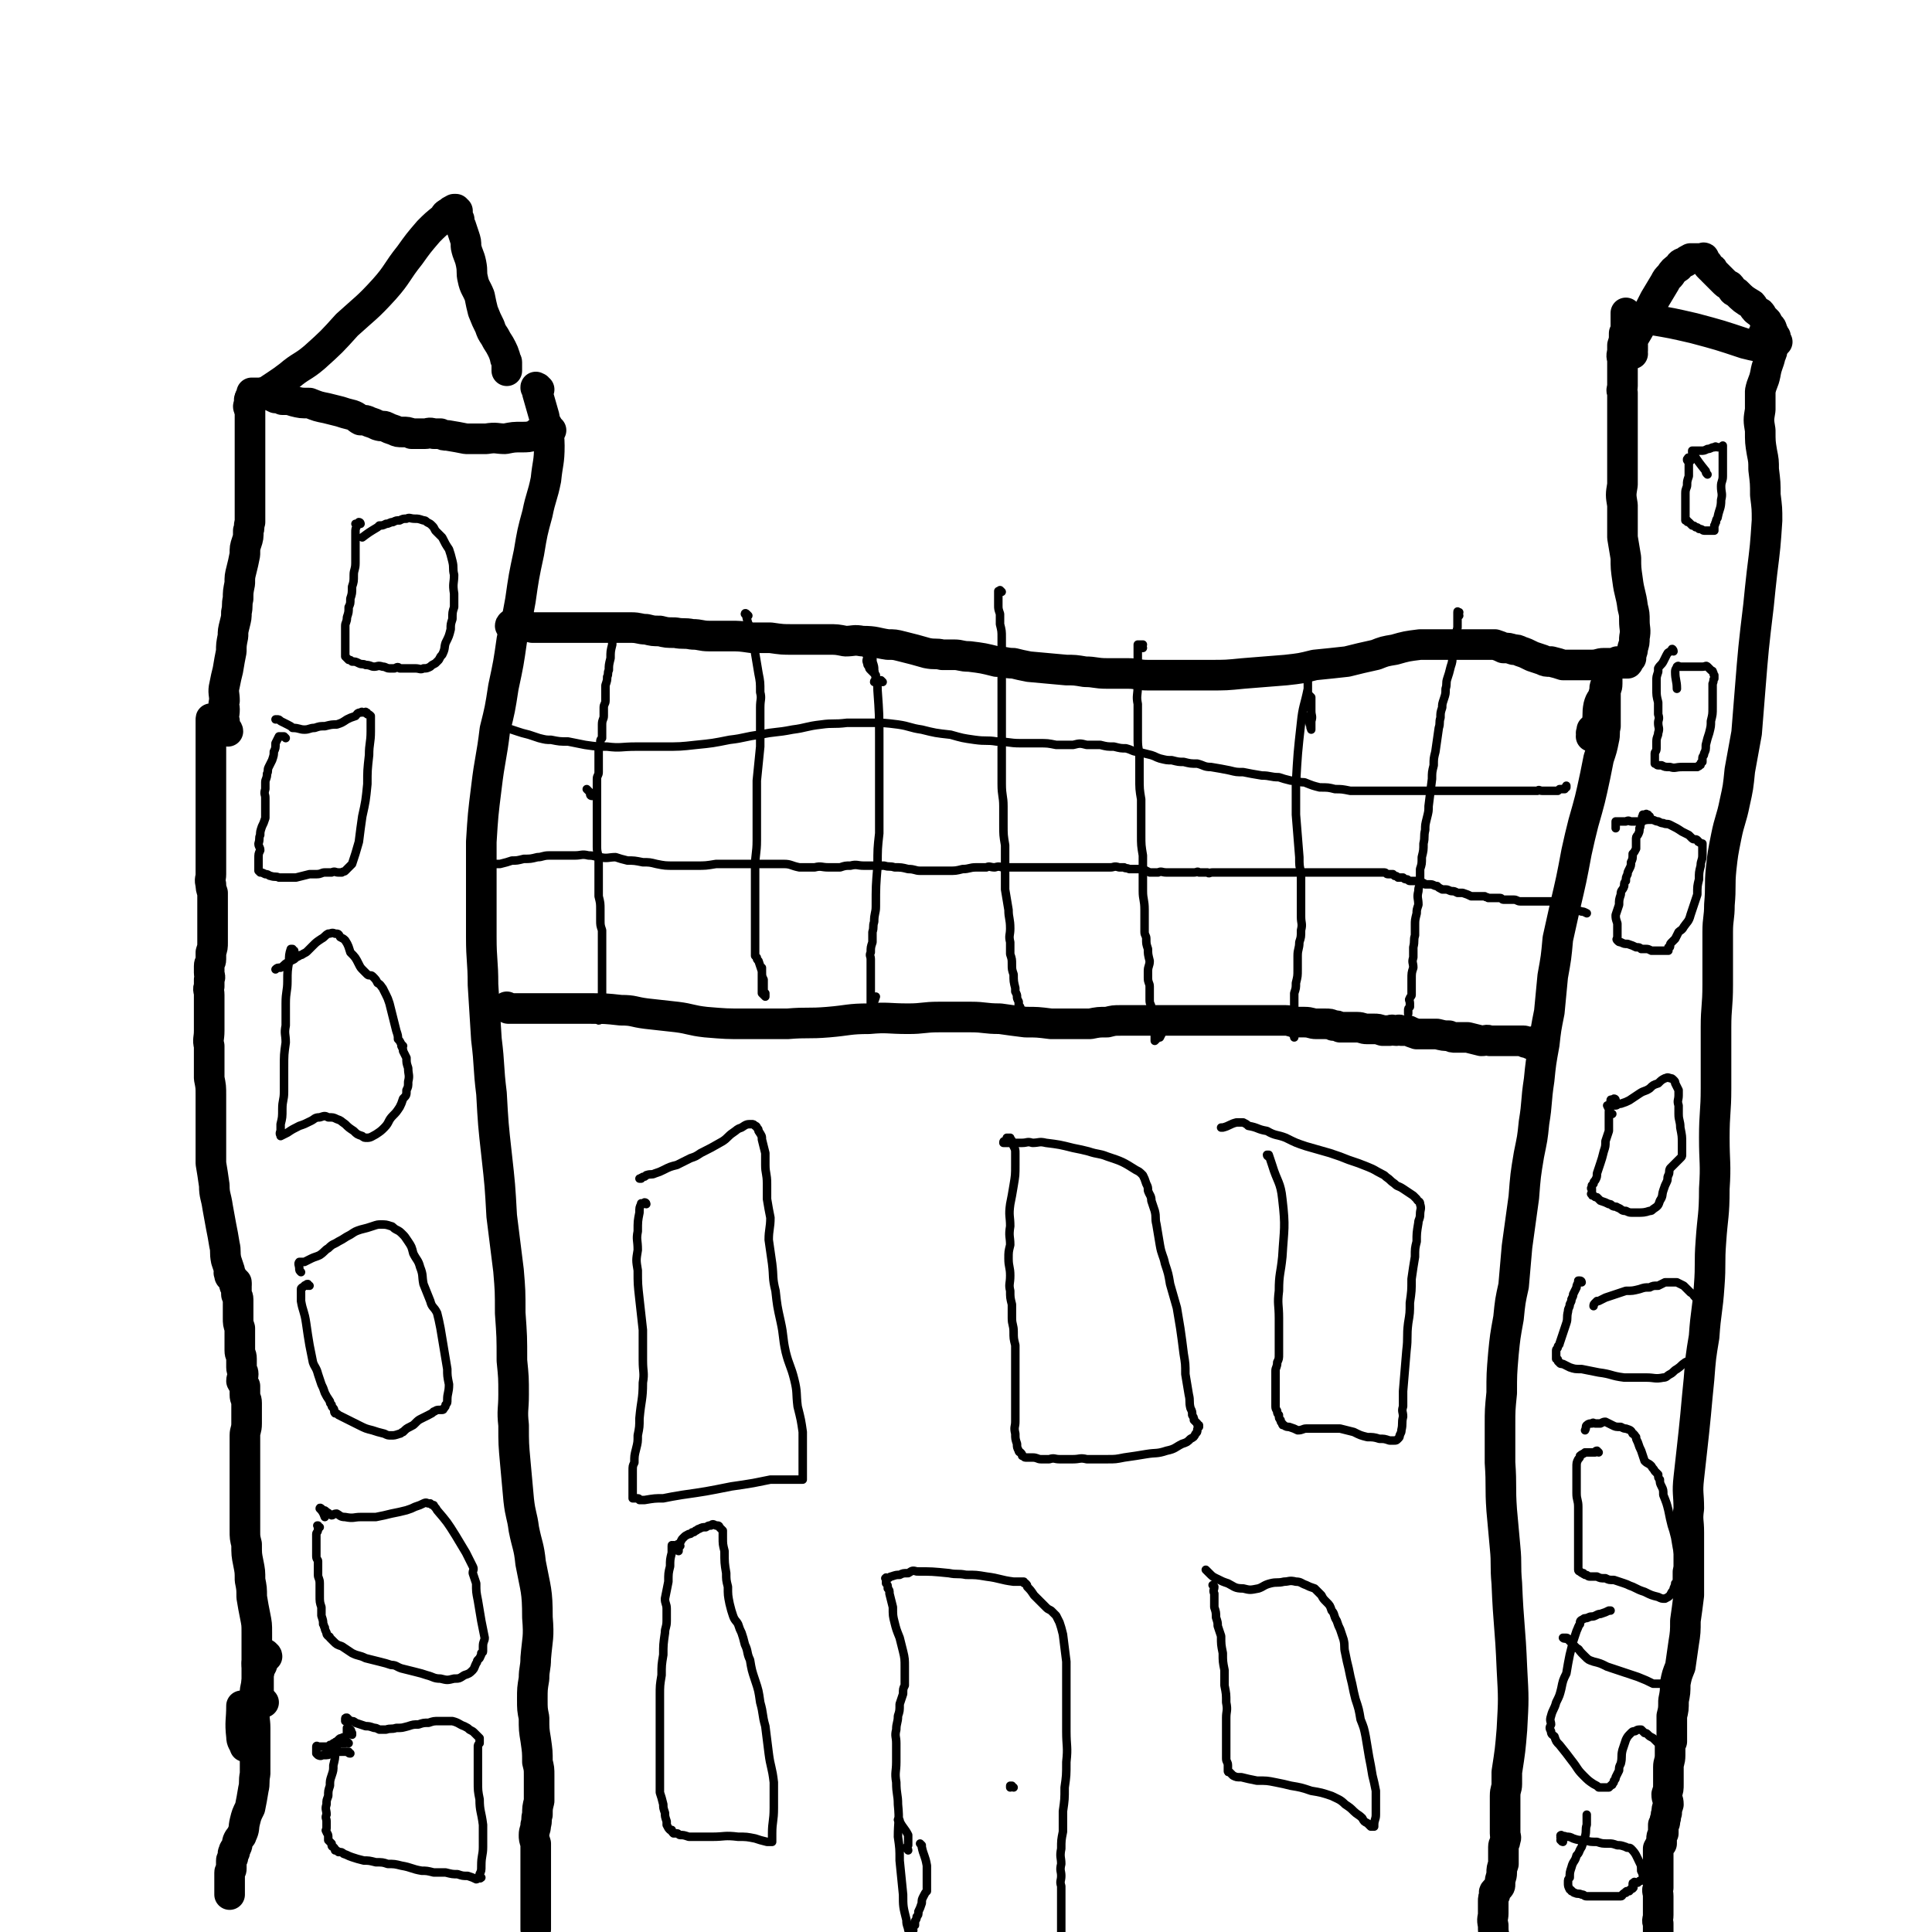
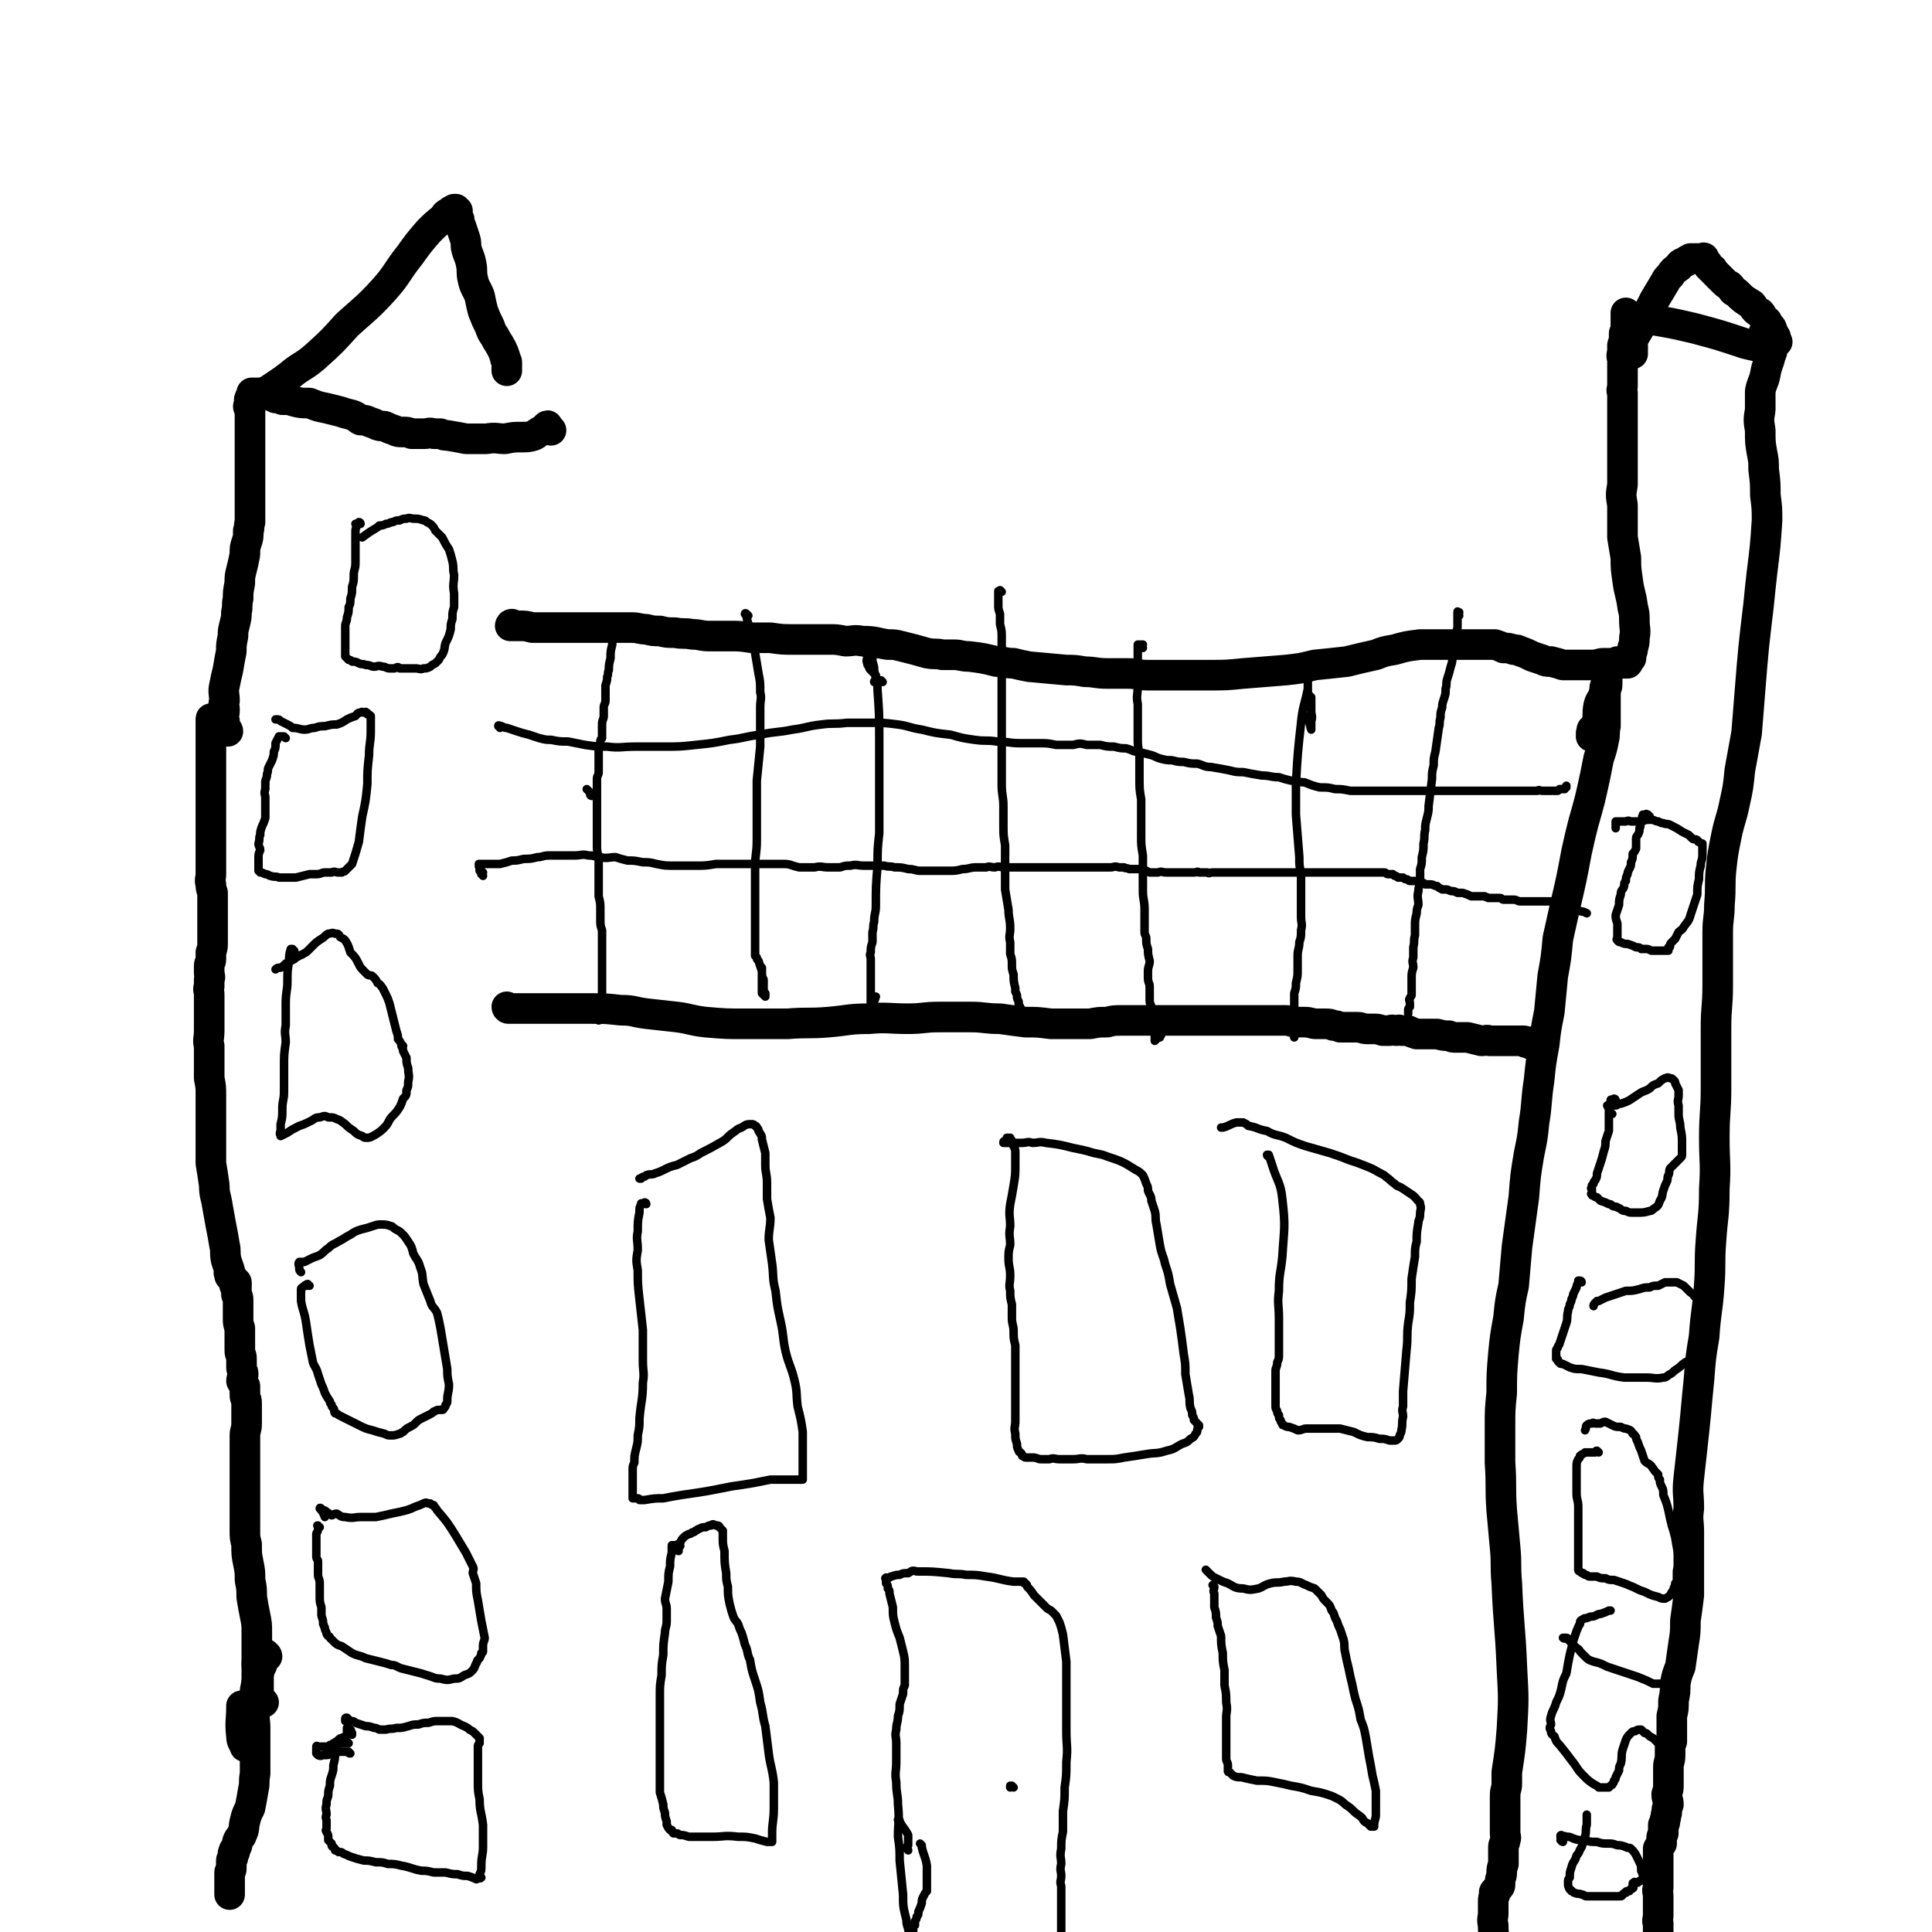
<svg xmlns="http://www.w3.org/2000/svg" viewBox="0 0 1136 1136" version="1.1">
  <g fill="none" stroke="#000000" stroke-width="18" stroke-linecap="round" stroke-linejoin="round">
    <path d="M155,1001c0,0 0,0 -1,-1 0,0 0,0 0,0 -1,0 -1,0 -1,0 -1,-1 -1,-1 -1,-2 -1,0 -1,0 -1,-1 0,0 0,0 0,-1 0,-2 0,-2 0,-3 0,-4 0,-4 0,-8 0,-4 0,-4 0,-8 0,-4 0,-4 0,-8 0,-4 0,-4 0,-9 0,-5 0,-5 -1,-10 -1,-5 -1,-5 -2,-11 0,-5 0,-5 -1,-10 0,-5 0,-5 -1,-10 -1,-5 -1,-5 -1,-11 -1,-4 -1,-4 -1,-8 0,-5 0,-5 0,-10 0,-5 0,-5 0,-10 0,-7 0,-7 0,-14 0,-4 0,-4 0,-8 0,-7 0,-7 0,-14 0,-3 1,-3 1,-7 0,-3 0,-3 0,-6 0,-3 0,-3 0,-6 0,-3 -1,-2 -1,-5 0,-2 0,-3 0,-5 -1,-1 -1,-1 -2,-3 0,-2 1,-2 1,-4 0,-2 -1,-2 -1,-4 0,-2 0,-2 0,-5 0,-3 -1,-2 -1,-5 0,-6 0,-6 0,-13 -1,-3 -1,-3 -1,-6 0,-6 0,-6 0,-11 0,-2 -1,-2 -1,-3 0,-2 0,-2 0,-3 0,-1 0,-1 0,-2 0,0 0,0 -1,0 0,0 0,0 0,0 1,0 0,-1 0,-1 0,0 0,1 0,1 0,0 0,0 0,0 " />
    <path d="M154,979c0,0 -1,-1 -1,-1 -1,0 -1,0 -1,0 0,0 0,0 -1,0 0,0 0,0 0,0 0,0 0,0 0,0 0,3 1,3 1,5 0,3 0,3 0,6 0,2 0,2 0,5 -1,2 -1,2 -2,4 -1,2 -1,2 -2,5 0,2 -1,2 -1,4 -2,4 -2,4 -3,9 0,2 0,2 0,4 0,1 0,1 0,3 -1,1 0,1 0,2 0,1 0,1 0,1 0,0 0,1 0,1 -1,-3 -2,-3 -2,-6 -1,-9 0,-9 0,-18 " />
    <path d="M139,754c0,0 -1,-1 -1,-1 -1,0 -1,0 -1,0 0,-1 0,-1 0,-1 -1,-1 -1,-1 -1,-2 0,0 -1,1 -1,0 0,0 0,0 0,-1 -1,-1 0,-1 0,-2 -1,-3 -1,-3 -2,-6 -1,-5 0,-5 -1,-9 -1,-6 -1,-6 -2,-11 -1,-6 -1,-5 -2,-11 -1,-7 -2,-7 -2,-13 -1,-7 -1,-7 -2,-13 0,-5 0,-5 0,-10 0,-6 0,-6 0,-11 0,-6 0,-6 0,-11 0,-4 0,-4 0,-8 0,-5 0,-5 -1,-10 0,-5 0,-5 0,-10 0,-4 0,-4 0,-9 -1,-4 0,-4 0,-9 0,-5 0,-5 0,-10 0,-3 0,-3 0,-6 0,-3 0,-3 0,-5 0,-3 -1,-3 0,-5 0,-2 0,-2 0,-4 1,-2 0,-2 0,-4 0,-2 0,-2 0,-4 0,-2 1,-2 1,-4 0,-2 0,-2 0,-4 1,-3 1,-3 1,-6 0,-2 0,-2 0,-4 0,-1 0,-1 0,-2 0,-2 0,-2 0,-4 0,-2 0,-2 0,-4 0,-2 0,-2 0,-5 0,-2 0,-2 0,-5 0,-3 0,-3 0,-5 -1,-3 -1,-3 -1,-5 -1,-3 0,-3 0,-6 0,-3 0,-3 0,-6 0,-3 0,-3 0,-6 0,-2 0,-2 0,-4 0,-2 0,-2 0,-3 0,-2 0,-2 0,-3 0,-2 0,-2 0,-4 0,-2 0,-2 0,-3 0,-2 0,-2 0,-4 0,-3 0,-3 0,-5 0,-3 0,-3 0,-6 0,-2 0,-2 0,-5 0,-2 0,-2 0,-4 0,-2 0,-2 0,-3 0,-2 0,-2 0,-4 0,-1 0,-1 0,-3 0,-1 0,-1 0,-2 0,-2 0,-2 0,-4 0,-1 0,-1 0,-3 0,-2 0,-2 0,-3 0,-2 0,-2 0,-4 0,-2 0,-2 0,-4 0,-2 0,-2 0,-4 0,-1 0,-1 0,-3 0,0 0,-1 0,-1 0,-1 0,0 1,0 " />
    <path d="M157,974c0,-1 -1,-1 -1,-1 0,-1 0,0 -1,0 0,0 0,0 -1,1 -1,2 0,2 -1,5 0,2 0,2 -1,5 -1,5 -1,5 -2,10 0,6 0,6 0,11 -1,6 0,6 0,11 0,5 0,5 0,10 0,4 0,4 0,9 0,4 0,4 0,8 -1,5 0,5 -1,9 -1,6 -1,6 -2,11 -2,4 -2,4 -3,8 -1,4 0,4 -2,8 0,1 -1,1 -2,3 -1,2 0,2 -1,4 -1,1 -1,1 -1,2 -1,0 0,0 0,1 -1,1 -1,0 -1,1 0,1 0,1 0,2 0,1 -1,1 -1,2 0,1 0,1 0,2 0,1 0,1 0,3 0,1 -1,1 -1,2 0,1 0,1 0,2 0,1 0,1 0,2 0,0 0,0 0,1 0,1 0,1 0,1 0,1 0,1 0,2 0,1 0,1 0,1 0,1 0,1 0,1 0,1 0,1 0,1 0,1 0,1 0,2 0,0 0,-1 0,-1 0,0 0,0 0,0 " />
    <path d="M134,430c0,0 0,-1 -1,-1 0,0 0,0 0,-1 -1,0 -1,0 -1,-1 -1,-2 0,-2 0,-3 -1,-3 0,-3 0,-7 0,-2 -1,-2 0,-5 0,-4 -1,-5 0,-9 1,-5 1,-5 2,-9 1,-6 1,-6 2,-11 0,-4 0,-4 1,-9 0,-3 0,-3 1,-7 1,-4 1,-4 1,-7 1,-4 0,-4 1,-8 0,-4 0,-4 1,-9 0,-4 0,-4 1,-8 1,-4 1,-4 2,-9 0,-4 0,-4 1,-7 1,-3 1,-3 1,-7 1,-2 0,-2 1,-5 0,-3 0,-3 0,-5 0,-3 0,-3 0,-5 0,-2 0,-2 0,-4 0,-2 0,-2 0,-5 0,-1 0,-1 0,-2 0,-3 0,-3 0,-6 0,-3 0,-3 0,-6 0,-2 0,-2 0,-4 0,-3 0,-3 0,-5 0,-3 0,-3 0,-5 0,-3 0,-3 0,-6 0,-2 0,-2 0,-3 0,-2 0,-2 0,-4 0,-2 0,-2 0,-3 0,-1 0,-1 0,-2 0,-1 0,-1 0,-2 0,-2 0,-2 0,-3 0,0 -1,0 0,-1 0,0 0,0 0,-1 0,0 0,-1 0,-1 0,-1 1,-1 1,-1 0,-1 0,-1 0,-1 0,-1 0,-1 0,-1 0,0 0,0 1,0 0,0 0,0 1,0 0,0 0,0 0,0 1,0 1,0 1,0 0,0 0,0 0,0 0,0 1,0 1,0 0,0 0,0 0,0 0,0 0,0 0,0 0,0 0,0 1,0 0,0 0,0 0,0 0,0 0,0 1,0 1,0 1,0 1,0 1,0 1,1 1,1 1,0 1,0 2,0 2,1 2,1 4,2 2,0 2,0 4,1 4,0 4,0 7,1 4,1 4,1 9,1 5,2 5,2 10,3 4,1 4,1 8,2 3,1 3,1 7,2 3,1 3,2 5,3 3,0 3,0 5,1 3,1 3,1 5,2 3,1 3,0 5,1 2,1 2,1 5,2 2,1 2,1 5,1 2,0 3,0 5,1 2,0 2,0 4,0 2,0 2,0 4,0 2,0 2,-1 5,0 2,0 2,0 4,0 2,1 2,1 4,1 6,1 6,1 11,2 6,0 6,0 12,0 6,-1 6,0 11,0 5,-1 5,-1 10,-1 3,0 4,0 7,-1 2,-1 1,-1 3,-2 1,-1 1,0 2,-1 1,-1 1,-1 1,-1 1,-1 1,-1 1,-1 1,-1 1,-1 1,0 1,1 1,1 2,2 0,0 0,0 0,0 " />
    <path d="M147,240c0,0 -1,0 -1,-1 0,0 0,0 1,-1 0,0 0,0 0,-1 0,-1 0,-1 0,-1 0,-1 -1,-1 0,-1 0,-1 0,-1 2,-1 1,-1 1,-1 3,-2 2,-1 2,-1 5,-2 3,-2 3,-2 6,-4 3,-2 3,-2 7,-5 7,-6 8,-5 15,-11 10,-9 10,-9 19,-19 11,-10 12,-10 22,-21 8,-9 7,-10 15,-20 5,-7 5,-7 11,-14 4,-4 4,-4 9,-8 1,-2 1,-2 3,-3 1,-1 1,-1 3,-2 0,0 0,0 1,0 0,1 1,1 1,1 0,1 0,1 0,1 0,1 0,1 0,1 0,1 0,1 0,2 0,0 0,0 1,1 0,0 0,0 0,1 0,0 0,0 0,1 0,1 0,1 0,1 1,1 1,1 1,1 1,3 1,3 2,6 1,3 1,3 1,6 1,5 2,5 3,10 1,5 0,5 1,9 1,5 2,5 4,10 1,5 1,5 2,9 2,5 2,5 4,9 1,3 1,3 3,6 2,4 2,3 4,7 1,2 1,2 2,5 0,2 1,2 1,3 0,2 0,2 0,4 0,0 0,0 0,1 " />
-     <path d="M317,229c-1,0 -1,-1 -1,-1 -1,0 -1,-1 -1,0 1,1 1,1 1,3 2,7 2,7 4,14 1,8 3,8 3,17 0,10 -1,10 -2,20 -2,10 -3,10 -5,20 -3,11 -3,11 -5,23 -3,14 -3,14 -5,28 -2,11 -2,11 -5,23 -2,14 -2,14 -5,28 -2,13 -2,13 -5,25 -2,17 -3,17 -5,34 -2,16 -2,16 -3,32 0,13 0,13 0,27 0,14 0,14 0,29 0,14 1,14 1,28 1,16 1,16 2,32 2,16 1,16 3,32 1,18 1,18 3,36 2,18 2,18 3,36 2,16 2,16 4,32 1,12 1,12 1,25 1,14 1,14 1,28 1,10 1,10 1,20 0,9 -1,9 0,18 0,11 0,11 1,22 1,11 1,11 2,22 1,9 2,9 3,17 2,10 3,10 4,20 3,16 4,16 4,32 1,12 0,12 -1,24 0,6 -1,6 -1,12 -1,6 -1,6 -1,12 0,6 0,6 1,11 0,7 0,7 1,13 1,7 1,7 1,13 1,4 1,4 1,8 0,4 0,4 0,8 0,3 0,3 0,7 -1,4 -1,4 -1,8 -1,3 0,3 -1,6 0,3 -1,3 -1,6 0,2 0,2 1,5 0,4 0,4 0,8 0,3 0,3 0,7 0,4 0,4 0,7 0,3 0,3 0,6 0,3 0,3 0,5 0,5 0,5 0,10 0,3 0,3 0,6 0,1 0,1 0,1 0,1 0,0 0,0 0,0 0,0 0,0 " />
    <path d="M302,368c-1,0 -1,-1 -1,-1 -1,0 -1,1 -1,1 2,0 3,0 6,0 3,0 3,0 7,1 4,0 4,0 8,0 3,0 3,0 7,0 3,0 3,0 7,0 4,0 4,0 8,0 4,0 4,0 8,0 6,0 6,0 11,0 4,0 4,0 9,0 5,0 5,1 9,1 4,1 4,1 8,1 4,1 4,1 9,1 5,1 5,0 10,1 5,0 5,1 10,1 6,0 6,0 12,0 6,0 6,0 13,1 6,0 6,0 11,0 7,1 7,1 13,1 6,0 6,0 11,0 5,0 5,0 10,0 5,0 5,0 10,1 5,0 5,-1 10,0 8,0 8,1 15,2 4,0 4,0 8,1 8,2 8,2 15,4 5,1 5,0 9,1 4,0 4,0 7,0 4,0 4,1 9,1 8,1 8,1 16,3 5,0 5,1 10,1 4,1 4,1 9,2 11,1 11,1 22,2 5,0 5,0 11,1 6,0 6,1 13,1 6,0 6,0 12,0 6,0 6,1 12,1 5,0 5,0 11,0 5,0 5,0 10,0 7,0 7,0 15,0 10,0 10,0 20,-1 13,-1 13,-1 25,-2 9,-1 9,-1 17,-3 10,-1 10,-1 19,-2 8,-2 8,-2 17,-4 5,-2 5,-2 11,-3 7,-2 7,-2 15,-3 5,0 5,0 11,0 6,0 6,0 11,0 4,0 4,0 9,0 4,0 4,0 9,0 2,0 2,0 4,0 3,1 3,1 5,2 3,0 3,0 6,1 2,0 2,0 4,1 3,1 3,1 7,3 3,1 3,1 6,2 2,1 2,1 5,1 4,1 4,1 7,2 5,0 5,0 10,0 4,0 4,0 7,0 4,0 4,-1 7,-1 2,0 2,0 4,0 2,0 2,0 4,-1 1,0 1,0 3,1 0,0 0,0 1,0 1,0 1,0 1,0 1,0 1,0 1,0 1,-1 0,-1 0,-1 1,-1 1,-1 2,-2 0,0 0,0 0,-1 0,-2 1,-2 1,-5 1,-3 1,-3 1,-6 1,-5 0,-5 0,-10 0,-4 0,-4 -1,-8 -1,-8 -2,-8 -3,-16 -1,-7 -1,-7 -1,-13 -1,-6 -1,-6 -2,-12 0,-5 0,-5 0,-10 0,-4 0,-4 0,-9 -1,-6 -1,-6 0,-12 0,-13 0,-13 0,-25 0,-10 0,-10 0,-20 0,-3 0,-3 0,-5 0,-2 0,-2 0,-4 -1,-2 0,-2 0,-4 0,-3 0,-3 0,-6 0,-2 0,-2 0,-4 0,-3 0,-3 0,-5 0,-2 -1,-2 0,-5 0,-2 0,-2 0,-4 1,-3 1,-3 1,-7 1,-2 1,-2 1,-4 0,-2 0,-2 0,-4 0,-1 0,-1 0,-1 0,-1 0,-1 0,-2 0,0 0,0 0,-1 0,0 0,1 0,1 0,0 0,0 0,0 0,0 0,0 1,1 0,0 0,0 1,0 4,1 4,0 8,1 2,0 2,0 5,1 12,2 12,2 25,5 15,4 15,4 30,9 4,1 4,1 9,2 2,1 2,1 4,1 1,0 1,0 2,0 0,0 0,0 1,0 0,0 0,0 0,0 0,0 0,0 0,0 0,0 0,0 0,0 0,2 0,2 -1,4 -1,5 -2,5 -3,11 -1,5 -2,5 -3,10 0,5 0,6 0,11 -1,6 -1,6 0,12 0,7 0,7 1,13 1,5 1,5 1,10 1,8 1,8 1,15 1,8 1,8 1,15 -1,15 -1,15 -3,31 -1,9 -1,9 -2,19 -3,25 -3,25 -5,50 -1,13 -1,13 -2,25 -2,11 -2,11 -4,22 -1,10 -1,10 -3,19 -2,10 -3,10 -5,20 -2,10 -2,10 -3,19 -1,10 0,10 -1,21 0,8 -1,8 -1,16 0,16 0,16 0,31 0,13 -1,13 -1,25 0,18 0,18 0,36 0,14 -1,14 -1,29 0,15 1,15 0,30 0,16 -1,16 -2,31 -1,13 0,13 -1,26 -1,15 -2,15 -3,30 -2,12 -2,12 -3,25 -1,10 -1,10 -2,21 -1,10 -1,10 -2,19 -1,9 -1,9 -2,18 -1,9 0,9 0,18 -1,7 0,7 0,14 0,10 0,10 0,20 0,9 0,9 0,17 -1,8 -1,8 -2,15 0,6 0,7 -1,13 -1,7 -1,7 -2,14 -2,5 -2,5 -3,10 0,5 0,5 -1,10 0,5 0,5 -1,9 0,3 0,3 0,6 0,2 0,2 0,4 0,2 0,2 0,5 -1,2 -1,2 -1,4 0,2 0,2 0,4 0,4 -1,4 -1,7 0,2 0,2 0,5 0,3 0,3 0,5 0,3 0,3 -1,6 0,3 1,3 1,6 -1,3 -1,3 -1,5 -1,2 0,2 -1,4 0,2 0,2 -1,3 0,1 0,1 0,3 0,1 0,1 0,2 -1,2 -1,2 -1,3 0,1 0,1 0,3 -1,1 -1,1 -2,3 0,3 0,3 0,6 0,4 0,4 0,8 0,4 0,4 0,9 -1,2 0,2 0,5 0,3 0,3 0,6 0,2 0,2 0,5 0,3 -1,3 0,5 0,3 0,3 0,6 0,2 0,2 0,5 0,2 1,2 1,4 0,1 0,1 0,2 0,1 0,2 0,1 -1,-1 -1,-1 -2,-3 -1,-1 -1,-1 -1,-2 " />
    <path d="M937,430c0,0 -1,-1 -1,-1 0,0 0,0 0,0 0,1 0,1 0,2 -1,0 0,0 0,1 0,0 0,0 0,1 0,0 -1,0 0,0 0,0 0,0 1,-1 1,0 1,0 1,-1 1,-3 1,-3 1,-6 1,-5 0,-5 1,-10 1,-4 2,-3 3,-7 1,-2 0,-3 1,-5 1,-1 1,-1 1,-2 0,-1 0,-1 0,-1 0,-1 0,-1 0,-1 0,-1 0,-2 0,-2 0,0 0,1 0,1 0,2 0,2 0,4 0,3 -1,3 -1,5 0,3 0,3 0,5 0,3 0,3 0,6 0,2 0,2 0,4 0,3 0,3 0,5 -1,4 0,4 -1,8 -1,5 -1,5 -3,11 -1,5 -1,5 -2,10 -3,14 -3,14 -7,28 -2,8 -2,8 -4,17 -3,16 -3,16 -7,33 -2,9 -2,9 -4,18 -1,11 -1,11 -3,22 -1,10 -1,11 -2,21 -2,10 -2,10 -3,19 -2,11 -2,11 -3,21 -2,13 -1,13 -3,25 -1,10 -1,9 -3,19 -2,12 -2,12 -3,25 -2,14 -2,15 -4,29 -1,12 -1,12 -2,23 -2,9 -2,9 -3,19 -2,11 -2,11 -3,21 -1,12 -1,12 -1,23 -1,10 -1,10 -1,19 0,11 0,11 0,22 1,14 0,14 1,28 1,11 1,11 2,22 1,10 0,10 1,21 1,25 2,25 3,50 1,18 1,18 0,36 -1,12 -1,12 -3,25 0,3 0,3 0,7 0,3 -1,3 -1,7 0,3 0,3 0,7 0,3 0,3 0,6 0,2 0,2 0,4 0,2 0,2 0,5 0,2 1,2 0,4 0,2 -1,2 -1,4 0,5 0,5 0,10 -1,3 -1,3 -1,5 0,3 -1,3 -1,6 0,0 0,1 0,1 0,1 0,1 -1,2 0,0 0,0 0,0 -1,1 -1,1 -1,1 -1,1 -1,1 -1,1 -1,1 0,1 0,2 -1,2 -1,2 -1,4 0,3 0,3 0,7 0,3 -1,3 0,7 0,4 0,4 1,8 0,1 1,1 1,2 0,1 0,1 0,1 0,0 0,0 0,0 " />
    <path d="M960,208c0,0 -1,-1 -1,-1 0,0 0,0 1,-1 0,0 0,0 0,-1 0,0 0,0 0,-1 0,-1 0,-1 0,-1 0,-1 -1,-1 0,-1 0,-2 0,-2 1,-4 3,-5 3,-5 6,-11 3,-5 3,-5 6,-11 3,-5 3,-5 6,-10 1,-2 1,-2 3,-4 2,-3 2,-3 5,-5 1,-2 1,-2 4,-3 1,-1 1,-1 3,-2 1,0 1,0 3,0 1,0 1,0 1,0 1,0 1,0 1,0 1,0 1,0 2,0 0,0 1,-1 1,0 0,0 -1,1 0,1 0,1 0,1 1,1 0,1 0,1 1,1 0,1 0,1 1,2 0,0 0,0 1,1 1,0 1,0 1,1 1,1 1,1 2,2 1,1 1,1 2,2 1,1 1,1 2,2 2,2 2,2 4,3 2,2 1,3 4,4 4,4 4,4 9,7 1,1 1,2 2,3 1,1 1,1 3,2 1,1 1,2 2,3 1,1 1,1 2,2 1,2 1,2 2,3 1,1 1,2 1,3 1,1 1,1 1,2 1,1 0,1 1,1 0,2 0,1 1,3 0,0 0,0 -1,1 0,0 -1,0 -1,-1 -1,-1 -1,-1 -2,-2 -2,-1 -2,-1 -4,-3 " />
    <path d="M299,593c0,0 -1,-1 -1,-1 0,0 0,1 1,1 1,0 1,0 3,0 6,0 6,0 13,0 7,0 7,0 15,0 8,0 8,0 16,0 10,0 10,0 19,1 8,0 7,1 15,2 9,1 9,1 18,2 8,1 8,2 17,3 12,1 12,1 23,1 13,0 13,0 25,0 12,-1 12,0 24,-1 12,-1 12,-2 24,-2 11,-1 11,0 23,0 9,0 9,-1 18,-1 9,0 9,0 19,0 8,0 8,1 17,1 7,1 7,1 15,2 7,0 7,0 15,1 6,0 6,0 13,0 5,0 5,0 10,0 5,-1 5,-1 10,-1 4,-1 4,-1 8,-1 4,0 4,0 8,0 4,0 4,0 9,0 4,0 4,0 9,0 4,0 4,0 8,0 4,0 4,0 8,0 5,0 5,0 10,0 4,0 4,0 8,0 5,0 5,0 9,0 3,0 3,0 7,0 4,0 4,0 9,0 3,0 3,0 6,0 3,0 3,0 6,0 3,0 3,1 6,1 3,0 3,0 5,0 4,0 4,1 7,1 3,0 3,0 5,0 3,0 3,0 5,1 2,0 2,0 4,1 3,0 3,0 5,0 2,0 2,0 5,0 3,0 3,1 6,1 2,0 2,0 4,0 2,0 2,0 5,1 2,0 2,0 4,0 2,-1 2,0 4,0 1,0 1,-1 3,0 2,0 2,0 4,0 2,1 2,1 5,2 1,0 1,0 3,0 2,0 2,0 3,0 1,0 1,0 2,0 2,0 2,0 4,0 4,1 4,1 7,1 2,1 2,1 4,1 4,0 4,0 7,0 4,1 4,1 8,2 3,0 3,-1 5,0 2,0 2,0 5,0 1,0 1,0 3,0 1,0 1,0 3,0 1,0 1,0 2,0 1,0 1,0 3,0 1,0 1,0 2,0 1,0 1,0 2,0 1,0 1,1 1,1 1,0 1,0 1,0 1,0 1,0 2,0 0,0 0,0 0,0 0,0 0,0 0,0 1,0 0,-1 0,0 0,0 0,0 0,1 " />
  </g>
  <g fill="none" stroke="#000000" stroke-width="5" stroke-linecap="round" stroke-linejoin="round">
    <path d="M361,366c0,0 -1,-1 -1,-1 -1,0 -1,0 -1,1 0,0 0,-1 1,0 0,0 0,0 0,1 0,1 0,1 0,1 0,1 0,1 0,1 0,3 0,3 0,5 0,3 0,3 0,5 -1,4 -1,4 -1,8 -1,4 -1,4 -1,7 -1,2 0,2 -1,4 0,2 0,2 -1,5 0,2 0,2 0,4 0,2 0,2 0,5 0,2 -1,2 -1,4 0,2 0,2 0,5 0,2 -1,2 -1,5 0,2 0,2 0,5 0,1 0,1 0,3 -1,1 -1,1 -1,2 0,1 0,1 0,2 0,0 -1,0 -1,1 0,0 0,0 0,1 0,0 0,0 0,1 0,1 0,1 0,2 0,2 0,2 0,4 0,2 0,2 0,4 0,1 0,1 0,3 0,2 -1,2 -1,4 0,1 0,1 0,3 0,1 0,1 0,3 0,2 0,2 0,5 0,2 0,2 0,4 0,3 0,3 0,7 0,3 0,3 0,6 0,3 0,3 0,6 0,3 0,3 0,6 0,4 1,4 1,8 0,4 0,4 0,7 0,4 0,4 0,8 0,3 0,3 0,6 1,4 1,4 1,8 0,3 0,3 0,6 0,3 0,3 1,6 0,3 0,3 0,5 0,2 0,2 0,5 0,2 0,2 0,5 0,3 0,3 0,5 0,4 0,4 0,8 0,2 0,2 0,4 0,4 0,4 0,8 0,2 0,2 0,3 0,2 0,2 0,3 0,1 0,1 0,3 0,1 0,1 0,2 -1,1 -1,2 -2,2 0,0 0,0 -1,-1 -1,-1 -1,-1 -2,-2 " />
    <path d="M440,362c-1,-1 -1,-1 -1,-1 -1,-1 -1,0 -1,0 0,0 0,0 0,0 1,1 1,1 1,2 1,5 2,5 3,9 1,6 1,6 2,12 1,6 1,6 2,12 1,5 1,5 1,11 1,4 0,4 0,9 0,5 0,5 0,11 0,6 0,6 0,12 -1,10 -1,10 -2,20 0,9 0,9 0,17 0,9 0,9 0,18 0,8 -1,8 -1,16 0,7 0,7 0,14 0,6 0,6 0,12 0,6 0,6 0,11 0,3 0,3 0,6 0,3 0,3 0,5 0,1 0,1 0,2 0,1 0,1 0,2 0,0 0,-1 0,-1 0,0 0,0 0,0 0,1 0,1 1,2 0,1 0,1 1,2 1,3 1,3 2,6 0,3 0,3 1,5 0,3 0,3 0,5 0,2 0,2 1,3 0,1 0,1 0,1 0,1 0,1 0,1 0,0 0,0 0,0 0,0 0,0 0,0 -1,-1 -1,-1 -2,-2 0,-7 0,-7 0,-14 0,-1 0,-1 0,-1 " />
    <path d="M589,348c0,0 -1,-1 -1,-1 0,0 0,0 -1,1 0,0 0,-1 0,0 0,0 0,0 0,1 0,1 0,1 0,2 0,2 0,2 0,5 0,2 0,2 1,5 0,3 0,3 0,6 1,4 1,4 1,8 0,5 0,5 0,9 0,5 0,5 0,11 0,7 0,7 0,14 0,7 0,7 0,15 0,6 0,6 0,12 0,7 0,7 0,15 0,5 0,5 0,10 0,7 1,7 1,13 0,5 0,5 0,11 0,6 0,6 1,12 0,7 0,7 0,14 0,6 0,6 0,12 1,6 1,6 2,12 0,5 1,5 1,11 0,4 -1,4 0,8 0,3 0,3 0,7 1,3 1,3 1,6 0,3 0,3 1,6 0,4 0,4 1,8 0,1 0,1 0,2 1,2 1,2 1,3 0,1 0,1 1,3 0,1 0,1 0,2 1,1 1,1 1,2 1,1 1,1 1,2 0,1 0,1 0,2 0,1 1,0 1,1 1,2 1,3 2,4 1,1 1,1 2,1 0,0 0,0 0,0 " />
    <path d="M519,401c0,0 -1,-1 -1,-1 0,0 0,1 0,1 -1,0 -1,0 -1,0 -1,0 -1,0 -2,0 0,0 -1,0 -1,0 0,-1 1,-1 1,-2 0,-1 0,-1 0,-1 0,-1 0,-1 0,-1 -1,-1 -1,-1 -2,-2 0,0 0,0 -1,-1 -1,-1 -1,-1 -1,-2 -1,-1 -1,-1 -1,-2 -1,-2 0,-2 0,-4 -1,-2 -1,-2 -2,-4 0,-1 1,-1 1,-2 0,-1 0,-1 0,-1 0,-1 0,-1 0,-1 0,1 0,1 1,2 0,1 0,1 1,2 0,1 1,1 1,2 1,2 1,2 1,5 1,3 1,3 1,5 1,6 2,6 2,12 1,14 1,14 1,29 0,7 0,7 0,15 0,20 0,20 0,40 -1,9 -1,9 -1,19 -1,12 -1,12 -1,24 0,4 -1,4 -1,9 -1,3 0,3 -1,6 0,3 0,3 0,6 -1,3 -1,3 -1,6 -1,2 0,2 0,4 0,1 0,1 0,3 0,1 0,1 0,2 0,1 0,1 0,1 0,1 0,1 0,2 0,1 0,1 0,2 0,2 0,2 0,4 0,3 0,3 0,6 0,1 0,1 0,3 0,2 0,2 0,5 0,0 0,0 0,1 0,1 0,2 0,2 0,-1 0,-1 0,-2 2,-4 2,-4 3,-7 " />
    <path d="M672,381c0,0 -1,0 -1,-1 0,0 1,0 1,-1 -1,0 -1,0 -2,0 0,0 0,0 -1,0 0,0 0,0 0,0 0,0 0,0 0,0 0,0 0,0 0,1 0,0 0,0 0,1 0,1 0,1 0,3 0,2 0,2 0,5 0,3 0,3 0,5 0,5 0,5 0,9 0,6 -1,6 0,11 0,6 0,6 0,11 0,5 0,5 0,10 0,6 1,6 1,11 0,6 0,6 0,11 0,7 0,7 1,13 0,5 0,5 0,11 0,5 0,5 0,10 0,6 0,6 1,12 0,5 0,5 0,11 0,5 0,5 0,10 0,5 1,5 1,11 0,3 0,3 0,7 0,3 0,3 0,6 0,2 1,2 1,4 0,3 0,3 1,6 0,3 0,3 1,7 0,3 -1,3 -1,6 0,2 0,2 0,4 0,3 1,3 1,5 0,2 0,2 0,4 0,2 0,2 0,4 0,3 1,2 1,5 1,2 0,2 1,5 0,2 0,2 1,4 0,2 0,2 0,5 0,1 0,1 0,3 0,0 0,0 0,1 0,0 0,0 0,1 0,0 0,0 0,0 1,-1 1,-1 1,-1 1,-1 1,-1 2,-1 1,-2 1,-2 2,-4 " />
    <path d="M771,422c0,-1 -1,-1 -1,-1 0,-1 1,0 1,0 -1,0 -1,0 -1,0 0,0 0,0 0,0 0,1 0,1 0,2 0,0 0,0 0,1 0,0 0,1 0,1 0,1 0,1 1,2 0,1 0,1 0,1 0,1 0,1 0,1 0,0 0,0 0,0 0,0 0,0 0,0 0,-1 -1,-1 0,-2 0,-1 0,-1 0,-3 1,-3 0,-3 0,-6 0,-3 0,-3 0,-5 0,-1 0,-2 0,-3 -1,-1 -1,-1 -2,-2 0,-1 0,-1 0,-2 0,-2 0,-2 0,-4 0,-1 0,-1 0,-3 0,-1 0,-1 0,-2 0,-2 0,-2 0,-3 0,-1 0,-1 0,-1 0,0 0,0 0,1 0,1 0,1 0,1 0,2 0,2 0,3 0,1 0,1 0,2 0,3 0,3 0,5 -2,10 -3,10 -4,20 -2,18 -2,18 -3,36 0,9 0,9 0,18 1,12 1,12 2,25 0,5 0,5 1,9 0,5 0,5 0,9 0,5 0,5 0,9 0,4 0,4 0,8 0,4 1,4 0,8 0,4 0,4 -1,7 0,4 -1,4 -1,8 0,4 0,4 0,8 0,4 0,4 -1,8 0,3 0,3 -1,6 0,3 0,3 0,5 0,2 0,2 0,5 0,2 0,2 0,4 0,2 0,2 0,5 0,1 0,1 0,3 0,1 0,1 0,2 0,0 0,0 0,1 0,0 0,1 0,1 0,-1 -1,-2 -1,-3 0,-3 0,-3 -1,-6 " />
    <path d="M858,362c0,-1 -1,-1 -1,-1 0,-1 1,-1 1,-1 -1,0 -1,-1 -1,0 0,0 0,0 0,1 0,1 0,1 0,2 0,3 0,3 0,6 -1,4 -1,4 -2,8 0,4 0,4 -1,8 0,4 0,4 -1,7 -1,4 -1,4 -2,7 -1,3 0,3 -1,6 0,3 0,3 -1,6 -1,3 -1,3 -1,5 -1,3 -1,3 -1,6 -1,3 0,3 -1,6 -1,7 -1,7 -2,14 -1,4 -1,4 -1,8 -1,4 -1,4 -1,8 -1,8 -1,8 -2,16 0,3 0,3 -1,7 -1,4 -1,4 -1,7 -1,4 0,4 -1,8 0,4 0,4 -1,8 0,4 0,4 -1,7 0,4 0,4 0,7 0,3 -1,3 -1,6 -1,4 0,4 0,8 -1,3 -1,3 -1,5 -1,4 -1,4 -1,7 0,3 0,3 0,6 -1,3 0,3 -1,7 0,3 0,3 0,6 -1,3 0,3 0,6 -1,3 -1,3 -1,7 0,2 0,2 0,4 0,2 0,2 0,5 0,1 -1,1 -1,2 -1,1 0,1 0,3 0,1 0,1 0,2 -1,1 -1,1 -1,2 0,1 0,1 0,1 0,1 0,1 0,1 0,0 0,0 0,0 0,0 0,0 0,0 " />
    <path d="M294,428c0,-1 -1,-1 -1,-1 0,-1 0,0 1,0 0,0 0,0 0,0 0,0 -1,0 -1,0 0,-1 1,0 2,0 2,1 2,1 3,1 3,1 3,1 6,2 3,1 3,1 7,2 3,1 3,1 6,2 4,1 4,1 7,1 5,1 5,1 10,1 5,1 5,1 10,2 7,1 7,1 13,1 8,1 8,0 17,0 8,0 8,0 16,0 10,0 10,0 19,-1 10,-1 10,-1 20,-3 9,-1 9,-2 18,-3 9,-2 9,-1 19,-3 8,-1 8,-2 17,-3 7,-1 7,0 15,-1 7,0 7,0 14,0 8,0 8,0 16,1 7,1 7,2 14,3 8,2 8,2 17,3 7,2 7,2 14,3 7,1 7,0 13,1 7,0 7,1 14,1 5,0 5,0 11,0 5,0 5,0 10,1 5,0 5,0 10,0 4,-1 4,-1 8,0 4,0 4,0 8,0 4,1 4,1 8,1 4,1 4,1 7,1 4,1 4,2 7,2 4,1 4,1 8,2 3,1 2,1 5,2 4,1 4,1 7,1 4,1 4,1 7,1 4,1 4,1 8,1 4,1 4,2 8,2 6,1 6,1 11,2 4,1 4,1 8,1 5,1 5,1 11,2 5,0 5,1 10,1 3,1 3,1 7,2 4,0 4,1 8,1 5,2 5,2 9,3 5,0 5,0 9,1 4,0 4,0 9,1 5,0 5,0 11,0 9,0 9,0 18,0 5,0 5,0 9,0 4,0 4,0 7,0 4,0 4,0 7,0 2,0 2,0 5,0 3,0 3,0 5,0 3,0 3,0 7,0 3,0 3,0 6,0 3,0 3,0 6,0 2,0 2,0 5,0 2,0 2,0 5,0 2,0 2,0 4,0 2,0 2,0 3,0 2,0 2,0 4,0 2,0 2,0 4,0 1,0 1,0 2,0 1,0 1,0 2,0 1,-1 1,0 3,0 1,0 1,0 2,0 1,0 1,0 2,0 1,0 1,0 3,0 0,0 0,0 1,0 1,0 1,0 1,0 1,-1 1,-1 1,-1 1,0 1,0 2,0 0,0 0,0 1,0 0,-1 0,-1 1,-1 0,-1 0,-1 0,-1 " />
    <path d="M348,468c0,0 -1,0 -1,-1 0,0 0,-1 0,-1 -1,-1 -1,-1 -1,-1 -1,-1 -1,-1 -1,-1 " />
    <path d="M284,515c0,-1 -1,-1 -1,-1 0,-1 1,-1 1,-1 -1,-1 -1,0 -2,-1 0,-1 0,-1 0,-1 0,-1 0,-1 0,-1 -1,-1 0,-1 0,-2 0,0 -1,0 0,0 1,0 1,0 2,0 2,0 2,0 4,0 3,0 3,0 6,0 4,-1 4,-1 7,-2 3,0 3,0 7,-1 4,0 4,0 8,-1 3,0 3,-1 7,-1 4,0 4,0 8,0 4,0 4,0 7,0 4,0 4,-1 8,0 4,0 4,1 7,1 4,1 5,0 9,0 3,1 3,1 7,2 4,0 4,0 9,1 4,0 4,0 8,1 5,1 5,1 11,1 6,0 6,0 12,0 6,0 6,0 12,-1 6,0 6,0 12,0 6,0 6,0 11,0 4,0 4,0 8,0 5,0 5,0 9,0 4,0 4,1 9,2 4,0 4,0 9,0 4,-1 4,0 8,0 4,0 4,0 7,0 3,-1 3,-1 6,-1 4,-1 4,0 8,0 2,0 2,0 5,0 4,0 4,0 7,0 3,1 3,0 6,1 4,0 4,0 8,1 4,0 4,1 7,1 5,0 5,0 9,0 4,0 4,0 8,0 4,0 4,0 8,-1 4,0 4,-1 8,-1 3,0 3,0 6,0 2,-1 2,0 5,0 3,-1 3,0 5,0 2,0 2,0 4,0 1,0 1,0 3,0 2,0 2,0 3,0 2,0 2,0 4,0 2,0 2,0 4,0 2,0 2,0 5,0 3,0 3,0 7,0 2,0 2,0 5,0 3,0 3,0 5,0 3,0 3,0 6,0 2,0 2,0 4,0 2,0 2,0 4,0 1,0 1,0 3,0 2,0 2,0 3,0 2,0 2,0 3,0 2,0 2,-1 5,0 1,0 1,0 3,0 1,1 1,0 3,1 2,0 2,0 4,0 2,0 2,0 4,0 2,1 2,1 4,2 2,0 3,0 5,0 2,-1 2,0 5,0 2,0 2,0 4,0 2,0 2,0 4,0 2,0 2,0 4,0 2,0 2,0 4,0 2,0 2,-1 3,0 3,0 3,0 5,0 1,1 1,0 3,0 2,0 2,0 3,0 2,0 2,0 4,0 2,0 2,0 3,0 2,0 2,0 4,0 1,0 1,0 3,0 1,0 1,0 2,0 1,0 1,0 3,0 1,0 1,0 2,0 2,0 2,0 3,0 1,0 1,0 3,0 1,0 1,0 2,0 1,0 1,0 2,0 2,0 2,0 3,0 1,0 1,0 2,0 1,0 1,0 2,0 1,0 1,0 2,0 2,0 2,0 3,0 1,0 1,0 2,0 1,0 1,0 2,0 0,0 0,0 1,0 1,0 1,0 2,0 0,0 0,0 1,0 1,0 1,0 2,0 1,0 1,0 2,0 0,0 0,0 1,0 1,0 1,0 2,0 0,0 0,0 1,0 1,0 1,0 2,0 1,0 1,0 2,0 1,0 1,0 2,0 1,0 1,0 2,0 2,0 2,0 3,0 1,0 1,0 3,0 1,0 1,0 2,0 1,0 1,0 2,0 1,0 1,0 2,0 1,0 1,0 3,0 1,0 1,0 1,0 1,0 1,0 2,0 1,0 1,0 2,0 1,0 1,0 2,0 1,0 1,0 2,0 1,0 1,0 2,0 1,0 1,0 2,0 2,0 2,0 3,0 1,0 1,1 2,1 1,0 1,0 3,0 0,0 0,0 1,1 1,0 1,0 2,1 1,0 1,0 3,0 1,1 1,1 2,1 1,0 1,1 2,1 2,0 2,0 4,0 1,0 1,0 2,1 2,0 2,0 3,1 2,0 2,0 3,0 2,0 2,1 4,1 1,1 1,1 3,2 1,0 1,0 2,0 2,0 2,1 4,1 1,0 1,0 3,1 2,0 2,0 3,0 3,1 3,1 5,2 2,0 2,0 4,0 2,0 2,0 4,0 1,1 1,0 2,1 2,0 2,0 3,0 2,0 2,0 4,0 1,0 1,1 2,1 1,0 1,0 2,0 2,0 2,0 4,0 2,0 2,1 4,1 2,0 3,0 5,0 2,0 2,0 4,0 2,0 2,0 3,0 2,0 2,0 4,0 1,0 1,0 2,0 0,0 0,0 1,0 1,0 1,0 2,0 0,0 0,0 1,0 1,1 1,1 3,1 5,3 5,3 11,5 1,0 1,0 3,1 " />
    <path d="M534,1088c0,-1 -1,-1 -1,-1 0,-1 0,-1 1,-2 0,-3 0,-3 0,-6 -2,-4 -3,-4 -5,-8 0,-1 0,-1 -1,-1 " />
    <path d="M542,1085c0,0 -1,-1 -1,-1 0,0 1,1 1,2 1,5 2,5 3,11 0,5 0,5 0,9 0,2 0,2 0,3 0,1 0,2 0,3 -1,1 -1,1 -2,3 -1,2 -1,2 -1,4 -1,3 -1,3 -2,5 0,2 0,2 -1,3 0,2 -1,2 -1,3 0,0 0,0 0,1 0,0 0,1 0,1 0,0 -1,0 -1,0 0,1 0,1 -1,2 0,0 0,0 1,1 0,0 0,0 0,0 -1,0 -1,0 -2,0 0,0 0,0 0,0 -1,0 -1,0 -1,-1 -1,-3 -1,-3 -1,-5 -2,-8 -2,-8 -2,-15 -1,-10 -1,-10 -2,-20 0,-7 0,-7 -1,-14 0,-9 1,-9 0,-19 0,-6 -1,-6 -1,-13 -1,-6 0,-6 0,-12 0,-6 0,-6 0,-11 0,-4 -1,-4 0,-8 0,-4 1,-4 1,-8 1,-3 1,-3 1,-7 1,-3 1,-3 2,-6 0,-3 0,-3 1,-5 0,-3 0,-3 0,-6 0,-2 0,-2 0,-5 0,-4 0,-5 -1,-9 -1,-4 -1,-4 -2,-8 -2,-5 -2,-5 -3,-9 -1,-4 -1,-4 -1,-9 -1,-4 -1,-4 -2,-8 0,-2 0,-2 -1,-3 0,-2 0,-2 -1,-3 0,-1 0,-1 0,-1 0,-1 0,-1 0,-2 0,0 -1,0 0,0 0,-1 0,0 1,0 1,0 1,-1 2,-1 3,-1 3,-1 5,-1 2,-1 2,-1 5,-1 2,-1 2,-2 5,-1 9,0 9,0 19,1 5,1 5,0 10,1 6,0 6,0 12,1 8,1 8,2 16,3 2,0 2,0 3,0 1,0 1,0 2,0 0,0 0,0 1,0 0,1 0,1 1,1 1,1 1,1 1,2 2,2 2,2 4,5 2,2 2,2 3,3 2,2 2,2 4,4 1,1 1,1 3,2 1,1 1,1 3,3 1,2 1,2 2,4 1,3 1,3 2,7 1,8 1,8 2,16 0,11 0,11 0,21 0,10 0,10 0,20 0,9 1,9 0,18 0,8 0,8 -1,15 0,7 0,7 -1,14 0,6 0,6 0,12 -1,5 -1,5 -1,10 -1,5 0,5 0,9 -1,4 0,4 0,7 0,3 -1,3 0,6 0,3 0,3 0,5 0,5 0,5 0,11 0,2 0,3 0,6 0,4 0,4 0,8 0,2 0,2 0,4 0,3 0,3 0,6 0,2 0,2 0,5 0,3 0,3 0,5 0,0 1,1 0,1 0,0 0,1 -1,1 -1,-1 -1,-1 -1,-1 -1,-2 -1,-3 -2,-5 0,0 0,0 0,0 " />
    <path d="M596,1051c-1,0 -1,-1 -1,-1 -1,0 -1,0 -1,0 0,1 0,1 0,1 " />
    <path d="M380,708c0,0 0,-1 -1,-1 0,0 0,0 -1,1 0,0 0,0 -1,0 0,0 0,-1 0,0 -1,2 -1,2 -1,5 -1,5 -1,5 -1,11 -1,5 0,5 0,11 -1,6 -1,6 0,12 0,8 0,8 1,17 1,9 1,9 2,18 0,9 0,9 0,18 0,7 1,7 0,13 0,10 -1,10 -2,21 0,5 0,5 -1,10 0,4 0,4 -1,8 -1,4 -1,4 -1,8 -1,2 -1,2 -1,5 0,2 0,2 0,5 0,2 0,2 0,4 0,2 0,2 0,4 0,1 0,1 0,1 0,1 0,1 0,1 0,1 0,1 0,1 0,0 0,0 0,0 0,0 1,0 1,0 1,0 1,0 1,0 1,0 1,0 1,0 1,0 1,1 1,1 2,0 2,0 3,0 6,-1 6,-1 11,-1 5,-1 5,-1 11,-2 14,-2 14,-2 29,-5 7,-1 7,-1 13,-2 5,-1 5,-1 10,-2 5,0 5,0 10,0 2,0 2,0 4,0 1,0 1,0 3,0 0,0 0,0 1,0 1,0 1,0 1,0 0,0 0,0 0,0 0,-1 0,-1 0,-2 0,-5 0,-5 0,-9 0,-8 0,-8 0,-17 -1,-7 -1,-7 -3,-15 -1,-8 0,-8 -2,-16 -2,-8 -3,-8 -5,-16 -2,-9 -1,-9 -3,-18 -2,-9 -2,-9 -3,-18 -2,-8 -1,-8 -2,-16 -1,-7 -1,-7 -2,-14 0,-6 1,-7 1,-13 -1,-5 -1,-5 -2,-11 0,-5 0,-5 0,-9 0,-6 -1,-6 -1,-11 0,-4 0,-4 0,-7 -1,-4 -1,-4 -2,-8 0,-2 0,-2 -2,-5 0,-1 0,-1 -1,-2 0,0 0,-1 -1,-1 -1,-1 -1,-1 -2,-1 -3,0 -3,0 -6,2 -3,1 -2,1 -5,3 -3,2 -3,3 -6,5 -7,4 -7,4 -13,7 -3,2 -3,2 -6,3 -4,2 -4,2 -8,4 -4,1 -4,1 -8,3 -2,1 -2,1 -5,2 -2,1 -2,0 -5,1 -1,1 -1,1 -2,1 -1,1 -1,0 -1,1 -1,0 -1,0 -1,0 0,0 0,0 0,0 1,0 1,0 1,0 " />
    <path d="M595,671c0,-1 -1,-1 -1,-1 0,-1 0,-1 0,-1 -1,0 -2,0 -2,0 1,1 2,1 2,2 1,1 1,1 2,3 1,2 1,2 1,4 0,4 0,4 0,7 0,6 0,6 -1,12 -1,6 -1,6 -2,11 -1,7 0,7 0,13 -1,6 0,6 0,11 -1,4 -1,4 -1,8 0,5 1,5 1,10 0,5 -1,5 0,9 0,4 0,4 1,8 0,4 0,4 0,8 0,4 1,4 1,8 0,4 0,4 1,8 0,3 0,3 0,6 0,3 0,3 0,6 0,4 0,4 0,8 0,5 0,5 0,10 0,4 0,4 0,8 0,3 0,3 0,7 0,3 -1,3 0,7 0,3 0,3 1,6 0,2 0,2 1,4 0,1 1,1 1,1 1,1 1,1 1,2 1,0 1,1 2,1 0,0 0,0 1,0 0,0 0,0 1,0 1,0 1,0 2,0 3,0 3,1 5,1 2,0 2,0 5,0 3,-1 3,0 6,0 4,0 4,0 8,0 4,0 4,-1 8,0 6,0 6,0 12,0 5,0 5,0 10,-1 7,-1 7,-1 13,-2 6,-1 6,0 12,-2 5,-1 5,-2 9,-4 3,-1 3,-1 5,-3 2,-1 2,-1 3,-3 1,-1 1,-1 1,-2 0,-1 0,-1 1,-2 0,0 0,0 0,-1 -1,0 -1,0 -1,-1 -1,-1 -1,-1 -2,-2 0,-2 0,-1 -1,-3 0,-2 0,-2 -1,-4 -1,-4 0,-4 -1,-8 -1,-6 -1,-6 -2,-12 0,-6 0,-6 -1,-12 -1,-8 -1,-8 -2,-15 -1,-6 -1,-6 -2,-12 -2,-7 -2,-7 -4,-14 -1,-6 -1,-6 -3,-12 -1,-5 -2,-5 -3,-11 -1,-6 -1,-6 -2,-12 -1,-4 0,-4 -1,-8 -1,-3 -1,-3 -2,-6 0,-3 -1,-3 -2,-6 0,-2 0,-2 -1,-4 -1,-3 -1,-3 -2,-5 -2,-2 -2,-2 -4,-3 -8,-5 -8,-5 -17,-8 -5,-2 -5,-1 -11,-3 -4,-1 -4,-1 -9,-2 -8,-2 -8,-2 -16,-3 -4,-1 -4,0 -8,0 -3,-1 -3,0 -6,0 -3,0 -3,0 -6,0 -1,0 -1,0 -2,0 -1,0 -1,0 -2,0 -1,0 -1,0 -1,0 0,-1 0,-1 1,-1 " />
    <path d="M746,680c0,0 -1,0 -1,-1 0,0 1,0 1,0 0,0 0,0 0,0 1,3 1,3 2,6 3,10 5,10 6,20 2,17 1,17 0,34 -1,10 -2,10 -2,20 -1,8 0,8 0,16 0,7 0,7 0,13 0,4 0,4 0,8 0,3 0,3 -1,5 0,3 -1,3 -1,5 0,3 0,3 0,6 0,2 0,2 0,5 0,2 0,2 0,4 0,2 0,2 0,3 0,2 0,2 0,3 0,2 1,2 1,3 0,1 0,1 1,2 0,2 0,2 1,3 0,1 0,1 1,2 0,1 0,1 1,1 1,1 2,1 3,1 3,1 3,1 5,2 3,0 3,-1 5,-1 3,0 3,0 6,0 3,0 3,0 7,0 3,0 3,0 7,0 4,1 4,1 8,2 4,2 4,2 8,3 3,0 4,0 7,1 3,0 3,0 6,1 2,0 2,0 3,0 1,0 1,0 2,-1 1,-1 1,-1 1,-2 1,-2 1,-2 1,-3 1,-4 0,-4 1,-8 0,-3 -1,-3 0,-6 0,-5 0,-5 0,-9 1,-12 1,-12 2,-24 1,-8 0,-8 1,-16 1,-6 1,-6 1,-12 1,-7 1,-7 1,-14 1,-7 1,-7 2,-13 0,-5 0,-5 1,-9 0,-5 0,-5 1,-11 0,-2 1,-2 1,-5 0,-3 1,-3 0,-6 0,-2 -1,-1 -2,-3 -1,-1 -1,-1 -2,-2 -3,-2 -3,-2 -6,-4 -3,-2 -3,-1 -5,-3 -3,-2 -2,-2 -5,-4 -1,-1 -1,-1 -3,-2 -4,-2 -3,-2 -8,-4 -5,-2 -5,-2 -11,-4 -5,-2 -5,-2 -11,-4 -7,-2 -7,-2 -14,-4 -6,-2 -6,-2 -12,-5 -5,-2 -6,-1 -11,-4 -6,-1 -5,-2 -11,-3 -1,-1 -1,-1 -3,-2 -2,0 -2,0 -4,0 -4,1 -4,2 -8,3 -1,0 -1,0 -1,0 " />
    <path d="M400,909c0,0 -1,-1 -1,-1 -1,0 -1,0 -1,1 -1,0 -1,0 -1,0 -1,0 -1,-1 -1,0 -1,0 -1,-1 -1,0 0,0 0,0 0,1 0,0 0,0 0,0 0,2 0,2 0,3 -1,4 -1,4 -1,8 -1,4 -1,4 -1,9 -1,5 -1,5 -2,10 0,3 1,3 1,6 0,3 0,3 0,7 0,4 -1,4 -1,7 -1,7 -1,7 -1,13 -1,6 -1,6 -1,12 -1,6 -1,6 -1,12 0,7 0,7 0,14 0,4 0,4 0,8 0,5 0,5 0,10 0,5 0,5 0,10 0,4 0,4 0,8 0,4 0,4 0,7 1,3 1,3 2,7 0,2 0,2 1,5 0,2 0,2 1,5 0,1 0,1 0,2 1,2 1,2 2,3 0,0 0,0 1,0 0,1 0,1 1,2 0,0 0,0 1,0 1,0 1,0 1,0 1,0 1,1 2,1 2,0 2,0 5,1 3,0 3,0 7,0 3,0 3,0 7,0 7,0 7,-1 15,0 5,0 5,0 10,1 3,1 3,1 7,2 1,0 1,0 3,0 0,-1 0,0 0,0 0,-3 0,-3 0,-5 0,-7 1,-7 1,-15 0,-7 0,-7 0,-15 -1,-9 -2,-9 -3,-17 -1,-8 -1,-8 -2,-16 -2,-7 -1,-7 -3,-14 -1,-7 -1,-7 -3,-13 -2,-6 -2,-6 -3,-12 -2,-4 -1,-5 -3,-9 -1,-4 -1,-4 -2,-7 -1,-2 -1,-2 -2,-5 -1,-2 -2,-2 -3,-5 -1,-3 -1,-3 -2,-7 -1,-5 -1,-5 -1,-10 -1,-4 -1,-4 -1,-8 -1,-6 -1,-6 -1,-13 -1,-4 -1,-4 -1,-8 0,-2 0,-2 0,-4 -1,-1 -1,-1 -2,-2 0,0 0,-1 -1,-1 0,0 -1,0 -1,0 -2,-1 -2,-1 -3,0 -2,0 -1,0 -3,1 -2,0 -2,0 -4,1 -1,0 -1,1 -2,1 -1,1 -1,1 -2,1 -1,1 -1,1 -2,1 -2,1 -2,1 -3,2 0,0 0,0 -1,1 -1,2 -1,2 -2,3 0,2 0,2 0,4 " />
    <path d="M714,933c0,0 -1,-1 -1,-1 0,0 0,0 1,1 0,2 -1,2 0,4 0,4 0,4 0,8 1,3 1,3 1,6 1,3 1,3 1,5 1,3 1,3 2,6 0,5 0,5 1,10 0,5 0,5 1,10 0,4 0,4 0,9 1,5 1,5 1,10 1,5 0,5 0,9 0,3 0,3 0,6 0,3 0,3 0,6 0,2 0,2 0,5 0,4 0,4 0,7 0,2 1,2 1,4 0,1 0,2 0,3 0,1 0,1 1,1 1,1 1,1 2,2 2,1 2,1 5,1 4,1 4,1 9,2 6,0 6,0 11,1 5,1 5,1 9,2 6,1 6,1 12,3 6,1 6,1 12,3 4,2 5,2 8,5 3,2 3,2 5,4 2,2 3,2 5,4 1,2 1,2 3,3 1,1 1,1 2,2 1,0 1,0 2,0 0,-1 0,-1 0,-1 0,-3 1,-3 1,-6 0,-4 0,-4 0,-8 0,-3 0,-3 0,-6 -1,-5 -1,-5 -2,-9 -1,-6 -1,-6 -2,-11 -1,-6 -1,-6 -2,-12 -1,-5 -1,-5 -3,-10 -1,-6 -1,-6 -3,-12 -1,-4 -1,-4 -2,-9 -1,-4 -1,-4 -2,-9 -1,-4 -1,-4 -2,-9 -1,-4 0,-4 -1,-8 -1,-3 -1,-3 -2,-6 -1,-2 -1,-2 -2,-5 -2,-3 -1,-4 -3,-6 -1,-3 -1,-3 -3,-5 -2,-2 -2,-2 -3,-4 -2,-2 -2,-2 -4,-4 -3,-1 -3,-1 -5,-2 -3,-1 -3,-2 -6,-2 -4,-1 -4,0 -7,0 -4,1 -4,0 -8,1 -4,1 -4,2 -7,3 -5,1 -5,1 -9,0 -5,0 -5,-1 -9,-3 -3,-1 -3,-1 -7,-3 -2,-1 -2,-1 -4,-3 -1,-1 -1,-1 -2,-2 0,0 0,0 0,0 " />
-     <path d="M994,271c0,0 -1,-1 -1,-1 0,0 0,0 0,0 0,0 0,0 0,0 1,0 0,-1 0,-1 -1,0 0,1 -1,1 0,1 0,1 1,1 0,1 0,1 0,2 0,2 0,2 0,3 0,2 0,2 0,4 -1,3 -1,3 -1,5 0,2 -1,2 -1,5 0,2 0,2 0,4 0,1 0,1 0,2 0,1 0,1 0,2 0,1 0,1 0,2 0,0 0,0 0,1 0,0 0,0 0,1 0,0 0,0 0,1 0,1 0,1 0,1 0,1 0,1 0,1 0,0 0,0 0,1 0,0 0,0 1,0 0,1 0,1 1,1 1,1 1,1 2,2 1,0 1,0 2,1 1,0 1,0 2,1 2,0 2,1 3,1 2,0 2,0 3,0 0,0 0,0 1,0 0,0 0,0 1,0 0,0 0,0 1,0 0,0 -1,0 0,0 0,-1 0,-1 0,-2 0,0 0,0 0,-1 1,-1 0,-1 1,-2 0,-2 1,-2 1,-3 1,-5 2,-5 2,-10 1,-4 0,-4 0,-8 0,-3 1,-3 1,-6 0,-3 0,-4 0,-7 0,-2 0,-2 0,-5 0,-1 0,-1 0,-2 0,-1 0,-1 0,-2 0,-1 0,-1 0,-1 0,0 0,-1 0,-1 0,0 0,1 0,1 0,0 -1,0 -1,0 -1,0 -1,0 -2,0 -1,0 -1,-1 -2,0 -2,0 -2,1 -4,1 -2,1 -2,1 -4,1 -1,0 -1,0 -2,0 -1,0 -1,0 -2,0 0,0 0,0 -1,0 0,0 0,0 0,1 0,0 0,0 0,0 4,6 4,6 8,11 0,1 0,1 1,2 " />
-     <path d="M984,383c0,-1 -1,-2 -1,-1 0,0 0,0 -1,1 -1,1 -1,0 -2,2 -1,2 -1,2 -2,4 -1,2 -2,2 -3,4 0,1 0,1 0,2 -1,3 -1,3 -1,5 0,2 0,2 0,5 0,4 0,4 1,8 0,4 0,4 0,7 1,3 0,3 0,5 0,3 1,3 0,6 0,2 -1,2 -1,5 0,2 0,2 0,4 0,2 -1,2 -1,3 0,1 0,1 0,2 0,1 0,1 0,2 0,1 0,1 0,1 0,1 0,1 0,1 0,0 0,0 0,0 1,0 1,1 2,1 1,0 1,0 2,0 2,1 2,1 5,1 3,1 3,0 7,0 2,0 2,0 4,0 2,0 2,0 3,0 1,0 1,0 2,0 1,-1 1,0 1,-1 1,0 1,0 1,-1 0,-1 1,-1 1,-1 0,-1 0,-1 0,-1 0,-1 0,-1 0,-1 0,-2 1,-1 1,-3 1,-2 1,-2 1,-5 1,-4 1,-4 2,-7 1,-4 1,-4 1,-7 1,-4 1,-4 1,-8 0,-4 0,-4 0,-8 0,-3 0,-3 0,-6 1,-2 0,-2 1,-3 0,-1 0,-1 0,-2 -1,-1 0,-1 -1,-2 0,-1 0,0 -1,-1 -1,-1 -1,-1 -1,-1 -1,-1 -1,-1 -1,-1 -1,-1 -1,0 -3,0 -1,0 -1,0 -2,0 -2,0 -2,0 -5,0 -1,0 -1,0 -3,0 -2,0 -2,0 -3,0 -1,0 -1,-1 -2,0 0,1 -1,1 -1,3 0,5 1,5 1,10 " />
    <path d="M970,480c0,0 -1,0 -1,-1 0,0 0,0 -1,0 0,-1 0,0 -1,0 -1,0 -1,0 -1,0 0,0 0,0 0,1 -1,0 0,1 0,1 -1,2 -1,1 -1,3 -1,1 0,2 -1,3 0,2 0,2 -1,4 -1,1 -1,1 -1,3 0,2 0,3 0,5 -1,2 -1,2 -2,3 0,3 0,3 -1,5 0,2 0,2 -1,4 -1,2 -1,2 -1,3 -1,2 -1,2 -1,4 -1,1 -1,1 -1,3 -1,3 -2,2 -2,5 -1,3 -1,3 -1,6 -1,3 -1,3 -2,6 0,2 0,2 1,5 0,2 0,2 0,3 0,1 0,1 0,2 0,1 0,1 0,1 0,1 0,1 0,2 0,0 0,0 0,1 0,0 -1,0 0,1 0,0 0,0 0,0 1,1 1,1 2,1 2,1 2,1 4,1 3,1 3,1 5,2 2,0 2,0 3,1 1,0 1,0 3,0 1,0 1,0 3,1 0,0 0,0 1,0 1,0 1,0 2,0 1,0 1,0 1,0 1,0 1,0 1,0 1,0 1,0 1,0 1,0 1,0 2,0 0,0 0,0 1,0 0,0 0,0 1,0 0,-1 0,-1 0,-2 1,0 1,0 1,-1 0,-1 0,-1 1,-2 1,-1 1,-1 2,-2 1,-2 1,-2 2,-4 1,-1 2,-1 3,-3 2,-3 3,-3 4,-7 2,-6 2,-6 4,-12 0,-5 0,-5 1,-9 0,-4 0,-4 1,-8 0,-3 1,-3 1,-6 0,-1 0,-1 0,-2 0,-2 0,-2 0,-3 0,0 0,0 0,0 0,-1 0,-1 0,-2 -1,0 -1,0 -2,-1 -1,0 0,0 -1,-1 -1,-1 -2,0 -3,-1 -1,-1 -1,-1 -2,-2 -2,-1 -2,-1 -4,-2 -3,-2 -3,-2 -7,-4 -2,-1 -2,0 -4,-1 -1,0 -1,0 -3,-1 -2,0 -2,-1 -4,-1 -3,0 -3,0 -6,1 -3,0 -3,0 -6,0 -1,0 -1,-1 -3,0 -2,0 -1,0 -3,0 -1,0 -1,0 -1,0 -1,0 -1,0 -1,0 -1,0 -1,0 -1,0 0,2 0,2 0,4 0,0 0,0 0,0 " />
    <path d="M950,647c0,0 0,-1 -1,-1 0,0 0,1 -1,1 0,0 -1,-1 -1,0 0,1 0,2 0,4 -1,2 -1,2 -1,3 0,3 0,3 0,5 0,3 0,3 0,6 -1,3 -1,3 -2,6 0,3 0,3 -1,6 -1,4 -1,4 -2,7 -1,3 -1,3 -2,6 0,2 0,2 -1,4 -1,1 -1,1 -1,2 -1,1 -1,1 -1,1 0,1 0,1 0,1 -1,1 0,1 0,1 0,1 0,1 0,2 0,0 0,0 0,1 0,0 -1,0 0,0 0,1 0,1 1,1 1,1 1,1 2,1 1,1 1,1 2,2 3,1 3,1 5,2 1,0 1,0 2,1 2,1 2,0 3,1 3,1 2,2 5,2 2,1 2,1 4,1 1,0 1,0 3,0 3,0 4,0 7,-1 1,0 1,0 2,-1 3,-2 3,-2 4,-5 2,-3 1,-3 2,-6 1,-3 1,-3 2,-5 1,-2 0,-2 1,-4 1,-2 0,-2 1,-4 1,-1 1,-1 2,-2 1,-1 1,-1 2,-2 1,-1 1,-1 2,-2 1,-1 1,-1 1,-2 0,-1 0,-1 0,-2 0,-2 0,-2 0,-5 0,-4 0,-4 -1,-9 0,-4 -1,-4 -1,-8 0,-2 0,-2 0,-5 -1,-3 0,-3 0,-6 0,-1 0,-1 0,-3 -1,-2 -1,-2 -2,-4 0,-1 0,-1 -1,-2 -1,-1 -1,-1 -2,-1 -2,-1 -2,0 -3,0 -2,1 -2,1 -4,3 -3,1 -3,1 -5,3 -3,2 -3,1 -6,3 -3,2 -3,2 -6,4 -2,1 -2,1 -5,2 -2,0 -2,1 -3,1 -1,0 -1,0 -2,0 -1,0 -1,0 -2,0 0,0 0,0 -1,0 0,0 0,0 0,0 1,2 1,2 2,5 0,0 0,0 1,0 " />
    <path d="M930,754c0,0 0,-1 -1,-1 0,0 -1,0 -1,0 0,1 0,1 0,1 -1,2 -1,2 -1,3 -1,2 -1,2 -2,4 0,1 0,1 -1,3 0,1 0,1 -1,3 0,2 -1,2 -1,4 -1,4 0,4 -1,7 -1,3 -1,3 -2,6 -1,3 -1,3 -2,6 0,1 -1,1 -1,2 0,1 -1,1 -1,2 0,1 0,1 0,1 0,1 0,1 0,1 0,1 0,1 0,2 0,0 0,0 0,1 1,0 1,0 1,1 0,0 0,1 1,1 0,1 1,1 2,1 2,1 2,1 4,2 3,1 3,1 7,1 5,1 5,1 10,2 8,1 7,2 15,3 6,0 6,0 13,0 5,0 5,1 10,0 2,0 2,-1 4,-2 2,-1 2,-2 4,-3 3,-2 2,-2 5,-4 2,-1 2,-1 5,-2 1,-1 1,-1 3,-2 1,0 1,0 1,-1 1,0 1,0 2,-1 0,0 0,0 0,-1 0,-1 0,-1 0,-1 0,-2 0,-2 0,-3 0,-2 0,-2 0,-4 0,-3 0,-3 0,-6 0,-3 1,-3 0,-5 0,-2 -1,-2 -1,-4 -1,-2 0,-3 -1,-5 -1,-1 -1,-1 -3,-3 -2,-2 -1,-2 -3,-3 -2,-2 -2,-2 -4,-4 -2,-1 -2,-1 -4,-2 -2,0 -2,0 -4,0 -2,0 -2,0 -3,0 -2,1 -2,1 -4,2 -3,0 -3,0 -5,1 -3,0 -3,0 -6,1 -4,1 -4,1 -8,1 -3,1 -3,1 -6,2 -3,1 -3,1 -6,2 -2,1 -2,1 -4,2 0,0 0,0 -1,0 -1,1 -1,1 -1,1 -1,1 -1,1 -1,2 0,0 0,0 0,0 " />
    <path d="M940,854c0,0 -1,-1 -1,-1 -1,0 -1,1 -1,1 0,0 0,0 -1,0 0,0 0,0 -1,0 0,0 0,0 -1,0 0,0 0,0 -1,0 0,0 -1,0 -1,0 -1,0 -1,0 -1,0 -1,1 -2,1 -3,2 0,1 0,1 -1,2 -1,2 -1,2 -1,5 0,3 0,3 0,7 0,4 0,4 0,8 0,4 1,4 1,8 0,3 0,3 0,7 0,3 0,3 0,6 0,4 0,4 0,8 0,3 0,3 0,6 0,2 0,2 0,4 0,2 0,2 0,3 0,1 0,1 0,2 0,1 0,1 0,1 0,1 1,1 1,1 1,1 1,1 2,1 0,1 0,0 1,1 2,0 1,1 3,1 2,0 2,0 4,0 2,1 2,1 5,1 2,1 2,1 5,1 3,1 3,1 6,2 3,1 2,1 5,2 4,2 4,2 7,3 4,2 4,2 8,3 2,1 2,1 4,1 2,-1 2,-1 3,-2 1,-2 1,-2 2,-3 0,-2 1,-2 1,-4 1,-1 1,-1 1,-3 0,-1 0,-1 0,-3 0,-2 0,-2 1,-4 0,-3 0,-3 0,-6 -1,-5 -1,-5 -2,-11 -1,-4 -1,-4 -2,-7 -1,-4 -1,-4 -2,-9 -1,-4 -1,-4 -3,-9 0,-3 0,-3 -1,-5 -1,-2 -1,-2 -1,-4 -1,-1 -1,-1 -1,-3 -1,-1 -1,-1 -2,-2 -1,-2 -1,-1 -2,-3 -2,-2 -2,-1 -4,-3 -1,-3 -1,-3 -2,-6 -1,-2 -1,-2 -2,-5 -1,-2 -1,-2 -1,-3 -1,-1 -1,-2 -2,-2 -1,-2 -1,-2 -4,-3 -1,0 -1,0 -3,-1 -3,0 -3,0 -5,-1 -2,-1 -2,-1 -4,-2 -1,0 -1,0 -3,1 -2,0 -2,0 -3,0 -1,0 -1,-1 -2,0 -1,0 -2,0 -3,1 -1,1 0,1 -1,3 " />
    <path d="M923,965c0,0 0,0 -1,-1 0,0 0,-1 -1,-1 0,0 -1,0 -1,0 -1,0 -1,0 -1,0 0,0 0,0 0,0 1,1 1,0 3,1 1,1 1,1 3,3 1,1 1,1 2,2 2,1 1,1 3,3 1,1 1,1 2,2 2,2 2,2 5,3 4,1 4,1 8,3 9,3 9,3 18,6 5,2 5,2 9,4 4,0 4,0 7,0 1,0 1,0 3,0 1,0 1,0 2,0 0,0 0,0 1,0 0,0 -1,0 -1,0 0,1 1,1 1,3 1,3 2,3 2,7 1,5 1,5 1,10 0,4 0,4 -1,8 -1,2 -1,2 -2,4 -1,2 -1,2 -3,3 -1,1 -1,0 -2,1 -1,0 -2,0 -3,0 -2,-1 -2,-1 -3,-2 -1,-1 -1,-1 -2,-2 -2,-1 -2,-1 -3,-2 -1,-1 -1,-1 -2,-1 -1,-1 -1,-1 -2,-2 -1,0 -1,0 -1,0 -2,0 -2,1 -3,1 -1,0 -1,0 -2,1 -2,2 -2,2 -3,4 -1,3 -1,3 -2,6 -1,4 0,4 -1,8 -1,2 -1,2 -1,4 -1,2 -1,2 -2,4 0,1 0,1 -1,2 0,1 0,1 -1,2 0,1 0,0 -1,1 -1,1 -1,1 -1,1 -1,0 -1,0 -1,0 -1,0 -1,0 -1,0 -1,0 -1,0 -2,0 -1,0 -1,0 -2,0 -1,-1 -1,-1 -3,-2 -3,-2 -3,-2 -6,-5 -4,-4 -3,-4 -7,-9 -3,-4 -3,-4 -7,-9 -2,-2 -2,-2 -3,-5 -1,-1 -2,-1 -2,-3 -1,-2 -1,-2 0,-4 0,-2 -1,-2 0,-5 1,-4 2,-4 3,-8 2,-4 2,-4 3,-8 1,-5 1,-5 3,-9 1,-6 1,-6 2,-11 1,-4 1,-4 2,-8 1,-3 1,-3 2,-6 1,-2 1,-3 2,-4 0,-2 0,-2 2,-3 1,-1 1,0 3,-1 2,-1 2,0 4,-1 2,-1 2,-1 3,-1 3,-1 3,-1 5,-2 0,0 0,0 1,0 " />
    <path d="M919,1083c0,0 -1,0 -1,-1 -1,0 0,0 0,-1 -1,-1 0,-1 0,-1 0,0 0,-1 0,-1 0,0 -1,0 0,1 0,0 0,0 0,0 1,0 1,-1 3,0 2,0 2,0 4,1 3,1 3,1 7,1 3,1 3,1 7,1 3,1 3,1 7,1 2,0 2,0 5,1 2,0 2,0 5,1 1,1 2,0 3,1 3,3 3,4 5,8 1,2 1,2 1,5 1,2 1,2 1,4 0,0 0,0 0,1 -1,1 -1,1 -2,1 0,0 0,0 -1,1 0,0 0,0 -1,0 0,0 0,0 -1,0 0,0 0,-1 0,0 -1,0 -1,0 -1,1 0,1 0,1 0,1 0,1 1,1 0,1 0,1 0,0 -1,1 -1,0 0,0 -1,1 0,0 -1,0 -1,0 -1,0 -1,0 -1,1 -1,0 -1,0 -2,1 0,0 0,1 -1,1 -2,0 -2,0 -3,0 -2,0 -2,0 -4,0 -2,0 -2,0 -3,0 -2,0 -2,0 -4,0 -1,0 -1,0 -2,0 -1,0 -1,0 -2,0 -1,0 -1,0 -2,0 -2,0 -1,-1 -3,-1 -2,-1 -2,0 -4,-1 -1,0 -1,-1 -2,-1 0,-1 -1,-1 -1,-1 -1,-2 -1,-2 -1,-4 0,-2 0,-2 1,-3 0,-3 0,-3 1,-6 1,-4 2,-3 3,-7 2,-2 1,-2 3,-5 1,-3 1,-3 2,-6 1,-4 0,-4 1,-7 0,-3 0,-3 0,-6 0,0 0,0 0,0 " />
    <path d="M212,308c0,0 0,-1 -1,-1 0,0 0,1 -1,1 0,0 0,0 0,0 0,0 -1,0 -1,0 0,0 0,0 1,0 0,0 0,0 0,1 -1,2 -1,2 -1,4 0,3 0,3 0,6 0,4 0,4 0,7 0,3 0,3 0,5 0,4 -1,4 -1,7 0,4 0,4 -1,7 0,4 0,4 -1,7 0,3 0,3 -1,5 0,3 0,3 -1,6 0,3 -1,3 -1,5 0,3 0,4 0,7 0,2 0,2 0,4 0,1 0,1 0,3 0,1 0,1 0,2 0,1 0,1 0,1 0,1 0,1 0,1 1,1 1,1 2,2 1,0 1,0 2,1 2,0 2,0 4,1 2,1 2,0 4,1 3,0 3,1 5,1 2,0 2,-1 5,0 2,0 2,1 4,1 1,0 1,0 3,0 2,-1 2,-1 3,0 2,0 2,0 5,0 2,0 2,0 4,0 3,0 3,1 5,0 2,0 2,0 4,-1 1,-1 1,-1 3,-2 1,-1 1,-1 2,-2 1,-2 1,-2 2,-3 2,-4 1,-4 2,-7 2,-4 2,-4 3,-8 0,-3 0,-3 1,-6 0,-4 0,-4 1,-7 0,-4 0,-4 0,-8 -1,-6 0,-6 0,-11 -1,-4 0,-4 -1,-8 -1,-4 -1,-4 -2,-7 -2,-3 -2,-3 -4,-7 -1,-1 -1,-1 -2,-2 -1,-1 -1,-1 -2,-2 -1,-2 -1,-2 -2,-3 -1,-1 -1,-1 -3,-2 -1,-1 -1,-1 -2,-1 -3,-1 -3,-1 -5,-1 -3,0 -3,-1 -5,0 -2,0 -2,0 -4,1 -2,0 -2,0 -4,1 -2,0 -2,1 -4,1 -2,1 -2,1 -4,1 -1,1 -1,1 -1,1 -5,3 -5,3 -9,6 " />
    <path d="M168,434c0,0 0,0 -1,-1 -1,0 -1,0 -1,0 -1,0 -1,0 -1,0 -1,0 -1,0 -1,0 -1,2 -1,2 -2,4 0,3 0,3 -1,5 0,2 0,2 -1,5 -1,2 -1,2 -2,4 -1,2 0,2 -1,4 0,3 -1,3 -1,5 0,2 0,2 0,4 -1,3 0,3 0,5 0,3 0,3 0,6 0,3 0,3 0,6 -1,3 -1,3 -2,5 -1,3 -1,3 -1,5 -1,2 0,2 -1,5 0,2 1,2 1,4 -1,2 -1,2 -1,5 0,1 0,1 0,2 0,1 0,1 0,2 0,0 0,0 0,1 0,1 0,1 0,1 0,0 0,1 0,1 0,0 0,0 1,1 1,0 1,0 3,1 2,0 2,1 3,1 3,1 3,0 5,1 2,0 2,0 4,0 3,0 3,0 6,0 4,-1 4,-1 8,-2 2,0 2,0 4,0 3,0 3,-1 5,-1 2,0 2,0 4,0 2,-1 2,0 4,0 1,0 1,0 2,0 1,-1 1,0 2,-1 1,-1 1,-1 2,-2 1,-1 1,-1 2,-2 2,-6 2,-6 4,-13 1,-8 1,-8 2,-15 2,-9 2,-9 3,-19 0,-8 0,-8 1,-17 0,-7 1,-7 1,-14 0,-3 0,-3 0,-5 0,-2 0,-2 0,-4 -1,-1 -1,-1 -2,-1 0,-1 0,-1 -1,-1 0,-1 0,0 -1,0 -1,0 -1,-1 -2,0 -2,0 -2,1 -3,2 -3,1 -3,1 -5,2 -3,2 -3,2 -6,3 -3,0 -3,0 -7,1 -3,0 -3,0 -6,1 -3,0 -3,1 -6,1 -3,0 -3,-1 -7,-1 -1,-1 -1,-1 -3,-2 -2,-1 -2,-1 -4,-2 -1,-1 -1,-1 -2,-1 -1,0 -1,0 -1,0 " />
    <path d="M173,559c-1,0 -1,-1 -1,-1 -1,0 -1,0 -1,0 0,0 0,0 0,0 -1,3 -1,4 -1,7 -1,6 -1,6 -1,12 0,6 -1,6 -1,13 0,7 0,7 0,13 -1,5 0,5 0,10 -1,7 -1,7 -1,15 0,7 0,7 0,14 0,5 -1,5 -1,10 0,5 0,5 -1,9 0,2 0,2 0,4 -1,2 0,2 0,3 -1,0 -1,0 0,0 0,0 0,0 0,0 2,-1 2,-1 4,-2 3,-2 3,-2 7,-4 3,-1 3,-1 7,-3 2,-1 2,-2 5,-2 3,-1 3,-1 5,0 3,0 3,0 5,1 3,1 2,1 5,3 2,2 2,2 5,4 2,2 2,2 5,3 1,1 1,1 3,1 2,0 3,-1 5,-2 3,-2 3,-2 5,-4 3,-3 2,-4 5,-7 2,-2 2,-2 4,-5 1,-2 1,-2 2,-5 2,-2 2,-2 2,-5 1,-2 1,-2 1,-5 1,-4 0,-4 0,-8 -1,-3 -1,-3 -1,-6 -1,-2 -1,-2 -2,-4 0,-1 0,-1 -1,-3 0,0 1,0 1,0 -1,-1 -1,-1 -1,-1 -1,-2 -1,-2 -2,-3 0,-2 0,-2 -1,-5 -1,-4 -1,-4 -2,-8 -1,-4 -1,-4 -2,-8 -1,-3 -1,-3 -2,-5 -1,-2 -1,-2 -2,-4 -1,-1 -1,-2 -3,-3 -1,-2 -1,-2 -3,-4 -1,-1 -2,0 -3,-1 -1,-1 -1,-1 -2,-2 -2,-2 -2,-2 -3,-4 -2,-4 -2,-4 -5,-7 -1,-3 -1,-4 -3,-7 -1,-1 -1,-1 -3,-2 -1,-2 -1,-2 -3,-2 -2,-1 -2,0 -4,0 -2,1 -2,2 -4,3 -3,2 -3,2 -5,4 -1,1 -1,1 -3,3 -1,1 -1,1 -3,2 -1,1 -1,0 -2,1 -2,1 -2,1 -3,2 -2,1 -2,1 -4,2 -2,1 -2,2 -4,3 -2,0 -2,0 -3,1 " />
    <path d="M182,756c-1,0 -1,-1 -1,-1 -1,0 0,0 0,1 -1,0 -1,-1 -2,0 0,0 0,0 -1,1 0,0 -1,0 -1,1 0,1 0,1 0,3 0,2 0,2 0,4 1,6 2,6 3,13 1,7 1,7 2,13 1,5 1,5 2,10 1,3 2,3 3,7 1,3 1,3 2,6 1,2 1,2 2,5 1,2 1,2 3,5 0,1 0,1 1,2 0,1 0,1 1,2 1,1 0,2 1,3 1,0 1,0 2,1 2,1 2,1 4,2 4,2 4,2 8,4 4,2 4,2 8,3 3,1 3,1 7,2 2,1 2,1 4,1 2,0 2,0 5,-1 1,0 1,-1 2,-1 2,-2 2,-2 4,-3 2,-1 2,-1 3,-2 2,-2 2,-2 4,-3 2,-1 2,-1 4,-2 2,-1 2,-1 3,-2 1,0 1,-1 3,-1 1,0 1,0 2,0 1,0 1,-1 1,-1 1,-1 1,-1 1,-2 1,-1 1,-1 1,-3 0,-4 1,-4 1,-9 -1,-5 -1,-5 -1,-9 -1,-6 -1,-6 -2,-12 -1,-6 -1,-6 -2,-12 -1,-5 -1,-5 -2,-9 -2,-4 -3,-3 -4,-7 -2,-5 -2,-5 -4,-10 -1,-5 0,-5 -2,-10 -1,-4 -2,-4 -4,-8 -1,-4 -1,-4 -3,-7 -2,-3 -2,-3 -3,-4 -2,-2 -2,-2 -4,-3 -2,-1 -2,-2 -3,-2 -3,-1 -3,-1 -6,-1 -2,0 -2,0 -5,1 -3,1 -3,1 -7,2 -3,1 -3,1 -6,3 -4,2 -3,2 -7,4 -3,2 -3,1 -6,4 -2,1 -2,2 -5,4 -2,1 -3,1 -5,2 -2,1 -2,1 -4,2 0,0 0,0 -1,0 -1,0 -1,0 -1,0 -1,0 -1,0 -1,0 -1,1 0,2 0,4 0,1 0,1 1,2 " />
    <path d="M188,898c-1,0 -1,-1 -1,-1 -1,0 0,0 0,0 0,1 0,1 0,2 0,2 -1,2 -1,3 0,3 0,3 0,5 0,2 0,2 0,4 0,2 0,2 0,4 0,2 1,2 1,3 0,3 0,3 0,5 0,1 0,1 0,3 0,2 1,2 1,5 0,3 0,3 0,7 0,4 0,4 1,7 0,3 0,3 0,5 1,3 1,3 1,5 1,1 0,1 1,2 0,1 0,1 1,3 0,1 0,1 1,2 0,0 1,0 1,1 1,1 1,1 2,2 2,2 2,2 5,3 3,2 3,2 6,4 4,2 4,1 8,3 4,1 4,1 8,2 4,1 4,1 7,2 3,0 3,1 6,2 4,1 4,1 8,2 4,1 4,1 7,2 4,1 4,2 8,2 4,1 4,1 8,0 3,0 3,0 6,-2 3,-1 3,-1 5,-3 1,-1 1,-2 2,-4 1,-1 0,-1 1,-2 1,-1 1,-1 1,-1 1,-2 1,-2 1,-3 0,0 1,0 1,-1 0,0 0,0 0,-1 0,-1 0,-1 0,-2 0,-3 1,-3 1,-5 -1,-5 -1,-5 -2,-10 -1,-6 -1,-6 -2,-12 -1,-5 -1,-5 -1,-10 -1,-3 -1,-3 -2,-6 0,-2 1,-2 0,-4 -2,-4 -2,-4 -4,-8 -3,-5 -3,-5 -6,-10 -5,-8 -5,-8 -11,-15 -1,-2 -1,-1 -2,-3 -1,0 -1,0 -2,-1 0,0 0,0 -1,0 -1,0 -1,-1 -3,0 -2,1 -2,1 -5,2 -2,1 -2,1 -5,2 -4,1 -4,1 -9,2 -4,1 -4,1 -9,2 -4,0 -4,0 -9,0 -4,0 -4,1 -9,0 -3,0 -3,-1 -5,-2 -2,0 -2,1 -3,1 -2,-1 -1,-1 -3,-2 -1,-1 -1,-1 -2,-1 -1,-1 -2,-2 -2,-1 1,1 2,2 3,5 " />
    <path d="M205,1025c0,0 -1,-1 -1,-1 -1,0 -1,1 -1,1 -1,0 -1,0 -1,0 -1,0 -1,0 -1,0 -1,0 -1,-1 -2,0 0,0 0,0 -1,1 0,2 0,2 -1,5 0,3 0,3 -1,7 0,3 0,3 -1,6 -1,3 -1,3 -1,6 -1,3 -1,3 -1,6 -1,3 -1,2 -1,5 -1,3 0,3 0,6 -1,2 0,2 0,4 0,1 0,1 0,2 0,1 0,1 0,2 0,1 -1,1 0,2 0,1 1,1 1,3 0,1 0,1 0,2 1,1 1,1 2,2 0,1 0,1 0,1 0,1 1,1 1,1 1,1 1,1 1,2 1,0 1,0 2,1 2,0 2,0 3,1 3,1 2,1 5,2 3,1 3,1 7,2 3,0 3,0 7,1 4,0 4,0 7,1 4,0 4,0 8,1 6,1 6,2 12,3 3,0 3,0 7,1 3,0 3,0 7,0 4,1 4,1 7,1 3,1 3,1 6,1 3,1 3,1 5,2 1,0 1,-1 1,-1 1,0 1,0 2,0 0,0 -1,0 -1,0 0,0 0,0 0,0 1,1 0,0 0,0 0,0 0,0 0,0 0,0 0,0 0,0 1,1 0,0 0,0 0,0 0,0 0,0 0,0 0,0 0,0 0,0 0,0 0,0 0,-1 0,-1 0,-2 1,-2 1,-2 1,-5 0,-6 1,-6 1,-11 0,-7 0,-7 0,-13 -1,-8 -2,-8 -2,-15 -1,-5 -1,-5 -1,-11 0,-4 0,-4 0,-8 0,-4 0,-4 0,-8 0,-2 0,-2 0,-4 0,-1 0,-1 1,-2 0,-1 0,-1 0,-2 0,0 0,0 0,-1 0,0 0,0 0,0 -1,-1 -1,-1 -2,-2 0,0 0,0 -1,-1 -1,-1 -1,-1 -3,-2 -1,-1 -1,-1 -3,-2 -3,-1 -3,-2 -7,-3 -2,0 -2,0 -4,0 -2,0 -2,0 -4,0 -3,0 -3,0 -6,1 -3,0 -3,0 -6,1 -3,0 -3,0 -6,1 -4,1 -3,1 -7,1 -3,1 -3,0 -6,1 -2,0 -2,0 -4,0 -2,-1 -2,-1 -3,-1 -3,-1 -3,-1 -5,-1 -3,-1 -3,-1 -6,-2 -1,-1 -1,-1 -3,-1 -1,-1 -1,-1 -2,-2 -1,0 -1,0 -1,1 0,0 0,0 0,1 " />
    <path d="M206,1031c-1,0 -1,0 -1,-1 -1,0 -1,0 -1,0 -1,0 -1,0 -1,0 -1,0 -1,0 -2,0 -3,0 -3,0 -6,1 -2,1 -2,1 -5,1 -1,0 -1,1 -3,0 0,0 0,0 -1,-1 0,-1 0,-1 0,-1 0,-1 0,-1 0,-1 0,-1 0,-1 0,-1 0,-1 0,-1 0,-1 0,-1 1,0 1,0 0,0 1,0 1,0 1,0 1,0 2,0 1,0 1,0 1,0 2,0 2,0 3,-1 1,0 1,0 2,-1 1,0 1,-1 2,-1 1,-1 1,-1 1,-1 1,-1 1,-1 2,-1 1,-1 1,0 2,-1 0,0 0,0 1,-1 0,0 0,0 0,0 0,-1 0,-1 0,-1 0,-1 0,-1 0,-2 0,0 0,-1 0,-1 1,0 1,0 2,1 1,1 0,1 1,2 0,1 0,1 0,1 " />
  </g>
</svg>